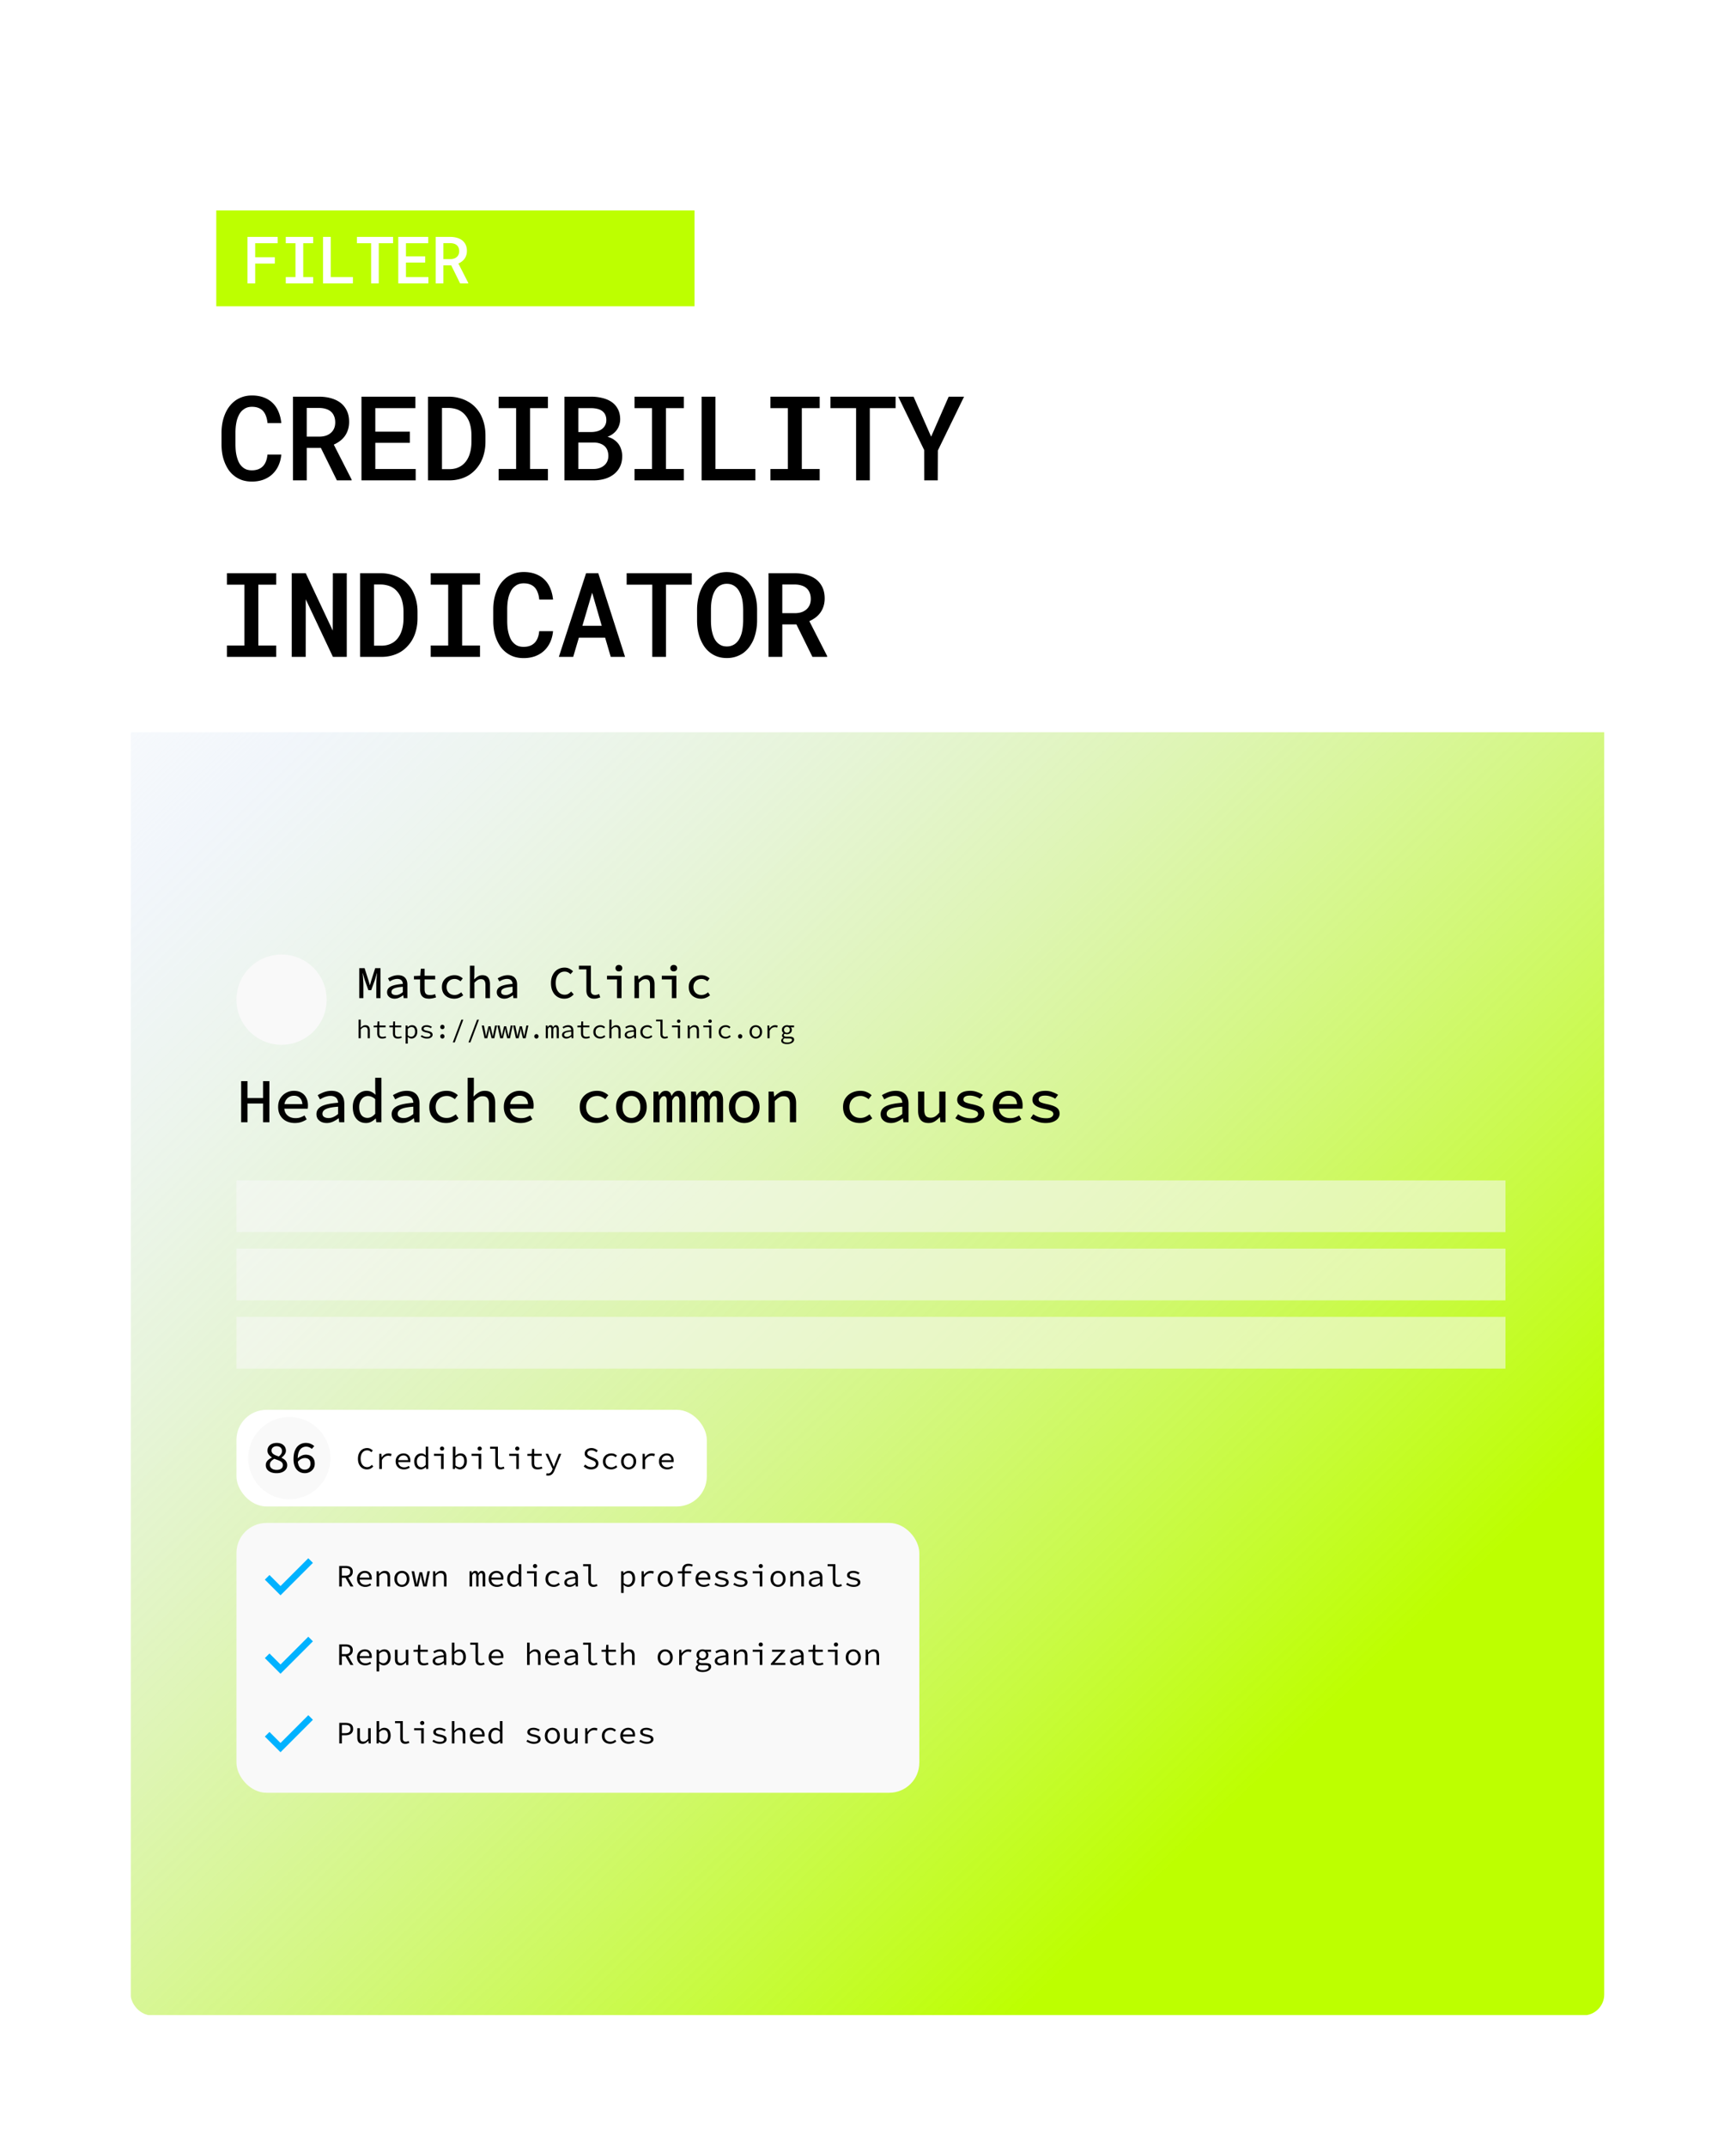
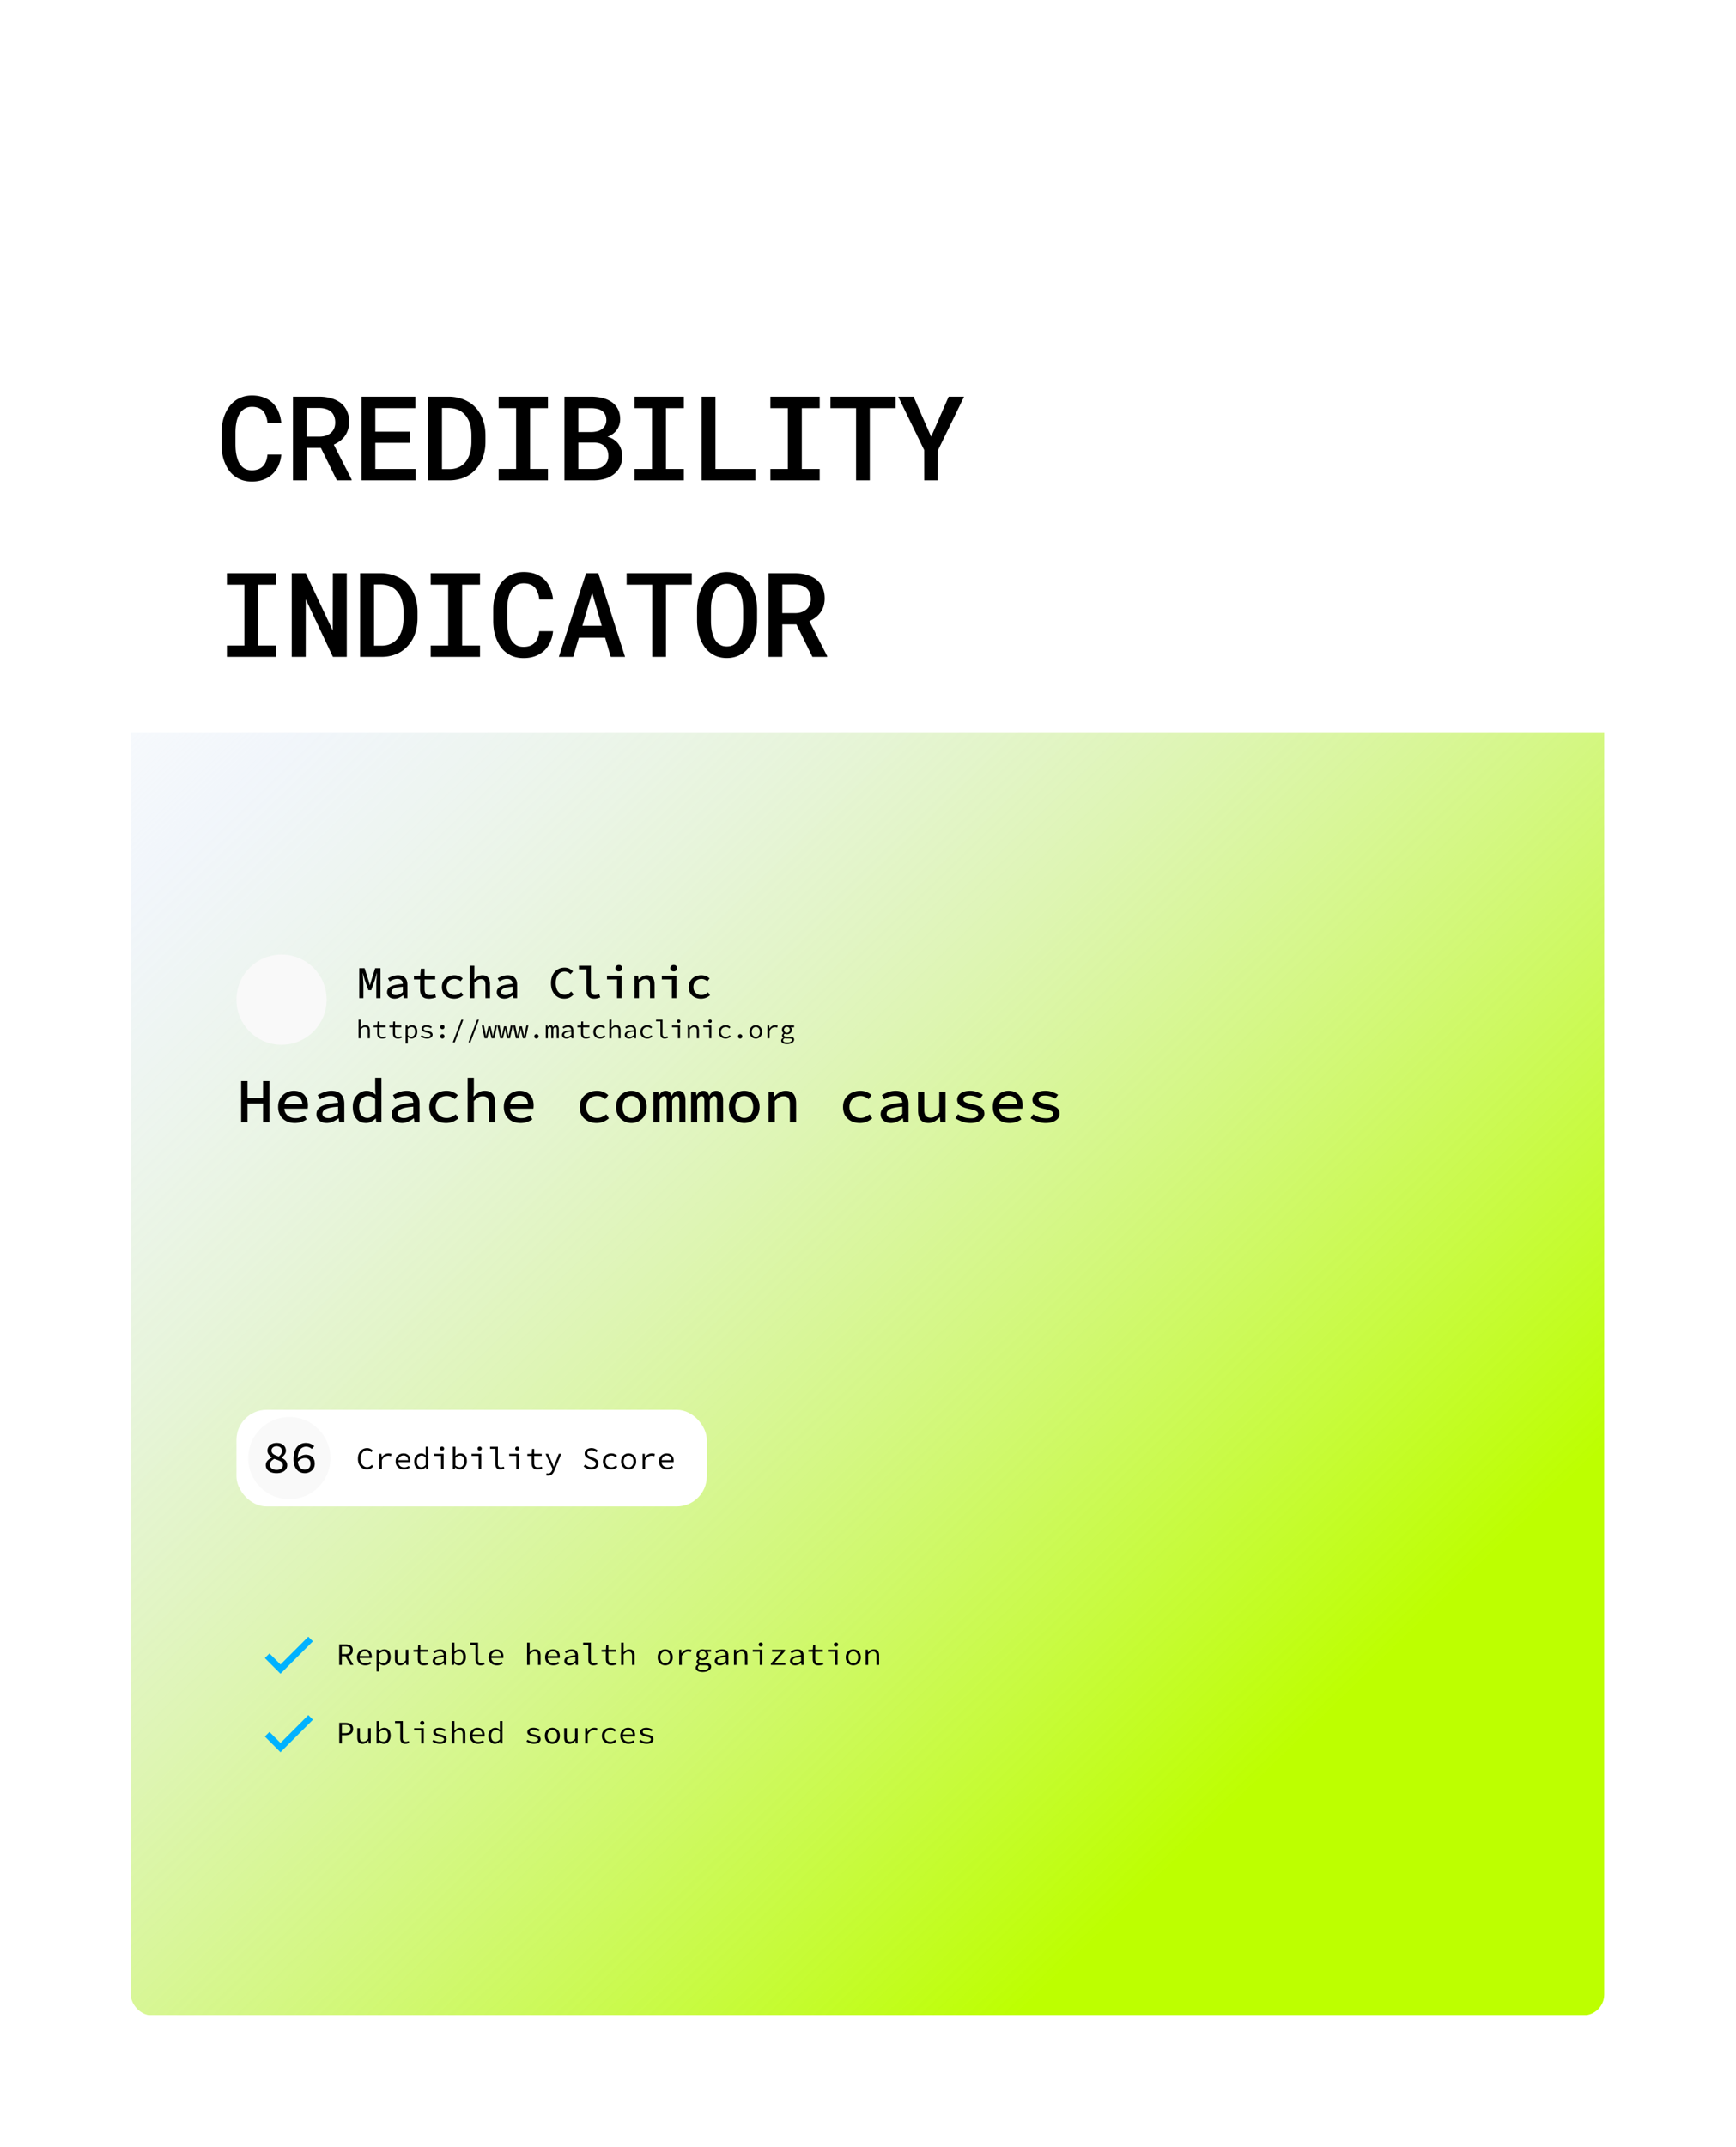
<svg xmlns="http://www.w3.org/2000/svg" width="797" height="985" fill="none">
  <g filter="url(#a)">
    <g clip-path="url(#b)">
      <rect width="676.5" height="864.6" x="60" y="58.9" fill="#fff" rx="9.6" />
      <path fill="url(#c)" d="M736.555 923.359h676.5v588.6h-676.5z" transform="rotate(180 736.555 923.359)" />
-       <path fill="#BDFF00" d="M99.289 95.348h219.57v43.949H99.289z" />
      <path fill="#000" d="M129.145 207.389c-.176 1.863-.616 3.559-1.319 5.089-.703 1.511-1.626 2.803-2.768 3.876-1.161 1.089-2.54 1.933-4.14 2.531-1.582.58-3.34.87-5.273.87-1.582 0-3.041-.211-4.377-.633a12.053 12.053 0 0 1-3.534-1.846 12.222 12.222 0 0 1-2.636-2.663 17.514 17.514 0 0 1-1.872-3.454 19.7 19.7 0 0 1-1.161-4.008 26.76 26.76 0 0 1-.369-4.508v-5.247c0-1.495.123-2.936.369-4.325a19.97 19.97 0 0 1 1.108-3.928 15.429 15.429 0 0 1 2.03-3.718 13.62 13.62 0 0 1 2.901-2.874 12.983 12.983 0 0 1 3.427-1.688c1.266-.404 2.646-.606 4.14-.606 2.021 0 3.823.299 5.405.896 1.6.598 2.962 1.442 4.087 2.532 1.143 1.107 2.039 2.443 2.69 4.007.668 1.565 1.098 3.305 1.292 5.221h-6.329c-.105-1.142-.325-2.171-.659-3.085-.316-.932-.756-1.723-1.318-2.373a5.545 5.545 0 0 0-2.136-1.476c-.844-.352-1.854-.528-3.032-.528-.826 0-1.573.114-2.241.343a5.62 5.62 0 0 0-1.741.976c-.703.509-1.292 1.177-1.766 2.003a13.145 13.145 0 0 0-1.134 2.716c-.228.879-.404 1.82-.527 2.822a28.306 28.306 0 0 0-.158 3.032v5.3c0 1.283.07 2.487.21 3.612a17.03 17.03 0 0 0 .712 3.085c.246.773.554 1.476.923 2.109a6.927 6.927 0 0 0 1.371 1.635c.545.492 1.169.87 1.872 1.134.721.246 1.538.369 2.453.369 1.089 0 2.056-.158 2.9-.475a5.813 5.813 0 0 0 2.162-1.397c.58-.598 1.046-1.345 1.397-2.241.352-.897.581-1.925.686-3.085h6.355zm18.164-3.085h-6.487v14.897h-6.328v-38.39h12.182c1.986.017 3.814.272 5.484.764s3.112 1.213 4.325 2.162a9.95 9.95 0 0 1 2.794 3.613c.668 1.423 1.002 3.093 1.002 5.009 0 1.319-.175 2.514-.527 3.586a10.12 10.12 0 0 1-1.424 2.901 10.391 10.391 0 0 1-2.215 2.267 14.854 14.854 0 0 1-2.874 1.688l8.201 16.057v.343h-6.777l-7.356-14.897zm-6.487-5.168h5.933c1.125-.018 2.136-.185 3.032-.501.914-.334 1.688-.809 2.321-1.424a5.472 5.472 0 0 0 1.318-1.951c.316-.774.475-1.653.475-2.637 0-1.107-.176-2.074-.528-2.9a5.223 5.223 0 0 0-1.503-2.11c-.615-.527-1.362-.923-2.241-1.186-.879-.281-1.863-.431-2.953-.448h-5.854v13.157zm47.353 2.847h-15.873v11.997h18.536v5.221h-24.89v-38.39h24.758v5.247h-18.404v10.81h15.873v5.115zm8.329 17.218v-38.39h9.493c1.652 0 3.208.193 4.667.58 1.459.369 2.786.887 3.981 1.555a13.565 13.565 0 0 1 3.454 2.584 15.073 15.073 0 0 1 2.558 3.481 19.009 19.009 0 0 1 1.635 4.403c.386 1.6.58 3.305.58 5.115v3.006c0 1.74-.185 3.393-.554 4.957-.352 1.547-.861 2.962-1.529 4.245a15.993 15.993 0 0 1-2.373 3.402 14.89 14.89 0 0 1-3.059 2.61c-1.266.791-2.672 1.397-4.219 1.819-1.529.422-3.173.633-4.93.633h-9.704zm6.408-33.222v28.081h3.296c1.125 0 2.153-.132 3.085-.396a9.244 9.244 0 0 0 2.557-1.186 8.77 8.77 0 0 0 2.057-1.978 10.74 10.74 0 0 0 1.503-2.769 15.16 15.16 0 0 0 .764-2.874c.176-1.037.264-2.144.264-3.322v-3.058c0-1.161-.088-2.259-.264-3.296a15.2 15.2 0 0 0-.764-2.874 10.824 10.824 0 0 0-1.688-2.901 8.552 8.552 0 0 0-2.505-2.135 8.874 8.874 0 0 0-2.373-.923 12.07 12.07 0 0 0-2.847-.369h-3.085zm26.021-5.168h22.623v5.247h-8.2v27.922h8.2v5.221h-22.623v-5.221h8.016v-27.922h-8.016v-5.247zm30.188 38.39v-38.39h12.287c1.863 0 3.612.21 5.247.632 1.635.405 3.05 1.029 4.245 1.872a8.74 8.74 0 0 1 2.795 3.244c.686 1.3 1.029 2.847 1.029 4.64a8.774 8.774 0 0 1-.58 3.059 7.516 7.516 0 0 1-1.53 2.478 8.72 8.72 0 0 1-1.608 1.398c-.58.387-1.257.738-2.03 1.054v.053c1.142.299 2.118.738 2.926 1.319a8.857 8.857 0 0 1 2.031 1.924 8.44 8.44 0 0 1 1.265 2.584c.299.932.448 1.916.448 2.953.018 1.829-.307 3.437-.975 4.826a9.771 9.771 0 0 1-2.769 3.48c-1.177.949-2.584 1.67-4.218 2.162-1.618.475-3.375.712-5.274.712h-13.289zm6.381-17.349v12.128h6.961c1.002 0 1.916-.14 2.742-.421.826-.282 1.529-.668 2.109-1.161a5.028 5.028 0 0 0 1.451-1.872c.351-.755.527-1.59.527-2.505 0-.966-.141-1.819-.422-2.557a4.963 4.963 0 0 0-1.266-1.925c-.562-.527-1.248-.932-2.056-1.213-.809-.299-1.732-.457-2.769-.474h-7.277zm0-4.826h6.038c1.037-.017 1.986-.158 2.848-.422.879-.263 1.617-.65 2.215-1.16a5.004 5.004 0 0 0 1.292-1.661c.316-.65.474-1.397.474-2.241 0-.896-.149-1.67-.448-2.32a4.078 4.078 0 0 0-1.213-1.635c-.598-.527-1.345-.905-2.241-1.134-.897-.246-1.89-.378-2.98-.395h-5.985v10.968zm25.811-16.215h22.623v5.247h-8.2v27.922h8.2v5.221h-22.623v-5.221h8.015v-27.922h-8.015v-5.247zm37.148 33.169h18.326v5.221h-24.68v-38.39h6.354v33.169zm25.231-33.169h22.623v5.247h-8.2v27.922h8.2v5.221h-22.623v-5.221h8.016v-27.922h-8.016v-5.247zm57.478 5.247h-11.839v33.143h-6.302v-33.143h-11.76v-5.247h29.901v5.247zm16.318 13.104 8.042-18.351h7.067l-12.024 24.679-.053 13.711h-6.196l-.026-13.895-11.918-24.495h7.04l8.068 18.351zm-323.313 62.649h22.623v5.247h-8.2v27.922h8.2v5.221h-22.623v-5.221h8.015v-27.922h-8.015v-5.247zm55.025 38.39h-6.354l-12.472-26.42-.026 26.42h-6.407v-38.39h6.433l12.393 26.314.053-26.314h6.38v38.39zm6.115 0v-38.39h9.492c1.652 0 3.208.193 4.667.58 1.459.369 2.786.887 3.981 1.555a13.57 13.57 0 0 1 3.455 2.584 15.069 15.069 0 0 1 2.557 3.481 19.009 19.009 0 0 1 1.635 4.403c.387 1.6.58 3.305.58 5.115v3.006c0 1.74-.185 3.393-.554 4.957-.351 1.547-.861 2.962-1.529 4.245a15.922 15.922 0 0 1-2.373 3.402 14.89 14.89 0 0 1-3.059 2.61c-1.265.791-2.671 1.397-4.218 1.819-1.53.422-3.173.633-4.931.633h-9.703zm6.407-33.222v28.081h3.296c1.125 0 2.153-.132 3.085-.396a9.25 9.25 0 0 0 2.558-1.186 8.765 8.765 0 0 0 2.056-1.978 10.74 10.74 0 0 0 1.503-2.769c.334-.878.589-1.836.765-2.874.176-1.037.263-2.144.263-3.322v-3.058c0-1.161-.087-2.259-.263-3.296a15.275 15.275 0 0 0-.765-2.874 10.821 10.821 0 0 0-1.687-2.901 8.565 8.565 0 0 0-2.505-2.135 8.874 8.874 0 0 0-2.373-.923 12.07 12.07 0 0 0-2.848-.369h-3.085zm26.022-5.168h22.623v5.247h-8.2v27.922h8.2v5.221h-22.623v-5.221h8.015v-27.922h-8.015v-5.247zm56.159 26.578c-.176 1.863-.615 3.559-1.318 5.089-.703 1.511-1.626 2.803-2.769 3.876-1.16 1.089-2.54 1.933-4.139 2.531-1.582.58-3.34.87-5.274.87-1.582 0-3.041-.211-4.377-.633a12.06 12.06 0 0 1-3.533-1.846 12.226 12.226 0 0 1-2.637-2.663 17.618 17.618 0 0 1-1.872-3.454 19.7 19.7 0 0 1-1.16-4.008 26.76 26.76 0 0 1-.369-4.508v-5.247c0-1.495.123-2.936.369-4.325a19.9 19.9 0 0 1 1.107-3.928 15.466 15.466 0 0 1 2.031-3.718 13.592 13.592 0 0 1 2.9-2.874 12.989 12.989 0 0 1 3.428-1.688c1.265-.404 2.645-.606 4.139-.606 2.022 0 3.824.299 5.406.896 1.599.598 2.962 1.442 4.087 2.532 1.142 1.107 2.039 2.443 2.689 4.007.668 1.565 1.099 3.305 1.292 5.221h-6.328c-.105-1.142-.325-2.171-.659-3.085-.317-.932-.756-1.723-1.319-2.373a5.55 5.55 0 0 0-2.135-1.476c-.844-.352-1.855-.528-3.033-.528-.826 0-1.573.114-2.241.343-.65.228-1.23.554-1.74.976-.703.509-1.292 1.177-1.767 2.003a13.09 13.09 0 0 0-1.133 2.716c-.229.879-.405 1.82-.528 2.822a28.568 28.568 0 0 0-.158 3.032v5.3c0 1.283.07 2.487.211 3.612.158 1.125.396 2.153.712 3.085.246.773.554 1.476.923 2.109a6.927 6.927 0 0 0 1.371 1.635c.545.492 1.169.87 1.872 1.134.721.246 1.538.369 2.452.369 1.09 0 2.057-.158 2.9-.475a5.817 5.817 0 0 0 2.163-1.397c.58-.598 1.046-1.345 1.397-2.241.352-.897.58-1.925.686-3.085h6.354zm23.912 2.979h-12.049l-2.611 8.833h-6.592l12.499-38.39h5.616l12.287 38.39h-6.566l-2.584-8.833zm-10.441-5.431h8.886l-4.404-15.188-4.482 15.188zm50.227-18.879h-11.839v33.143h-6.302v-33.143H287.7v-5.247h29.901v5.247zm29.977 16.505c0 1.547-.141 3.041-.422 4.483a21.552 21.552 0 0 1-1.161 4.087 17.21 17.21 0 0 1-2.03 3.559 13.43 13.43 0 0 1-2.795 2.769 13.002 13.002 0 0 1-3.401 1.661c-1.231.404-2.584.607-4.061.607-1.529 0-2.935-.211-4.218-.633a12.315 12.315 0 0 1-3.402-1.793 12.723 12.723 0 0 1-2.689-2.795 17.417 17.417 0 0 1-1.899-3.586 20.412 20.412 0 0 1-1.107-3.982 25.65 25.65 0 0 1-.369-4.377v-5.062c0-1.564.132-3.076.395-4.535a20.847 20.847 0 0 1 1.187-4.14 16.96 16.96 0 0 1 1.872-3.428 12.74 12.74 0 0 1 2.663-2.742 11.017 11.017 0 0 1 3.349-1.74c1.265-.422 2.654-.633 4.166-.633 1.529 0 2.935.211 4.218.633a12.078 12.078 0 0 1 3.454 1.767 12.714 12.714 0 0 1 2.664 2.663 16.044 16.044 0 0 1 1.898 3.348 19.743 19.743 0 0 1 1.266 4.193c.281 1.476.422 3.014.422 4.614v5.062zm-6.381-5.115a30.112 30.112 0 0 0-.185-2.847 15.847 15.847 0 0 0-.475-2.664 11.798 11.798 0 0 0-1.054-2.636 7.387 7.387 0 0 0-1.556-2.057 6.206 6.206 0 0 0-1.872-1.16c-.703-.281-1.503-.422-2.399-.422-.862 0-1.635.141-2.321.422a5.519 5.519 0 0 0-1.793 1.107 7.79 7.79 0 0 0-1.555 2.083 10.865 10.865 0 0 0-.976 2.663 20.456 20.456 0 0 0-.475 2.69 30.33 30.33 0 0 0-.131 2.821v5.115c0 .932.044 1.855.131 2.769.088.914.238 1.793.449 2.637.228.949.536 1.837.923 2.663.404.808.887 1.494 1.45 2.056.545.528 1.169.95 1.872 1.266.721.299 1.547.448 2.478.448.897 0 1.705-.149 2.426-.448a5.87 5.87 0 0 0 1.899-1.213 7.467 7.467 0 0 0 1.529-2.056 12.29 12.29 0 0 0 1.002-2.664c.211-.843.36-1.722.448-2.636.106-.932.167-1.872.185-2.822v-5.115zm24.439 6.856h-6.486v14.897h-6.328v-38.39h12.181c1.987.017 3.815.272 5.485.764 1.67.492 3.111 1.213 4.324 2.162a9.963 9.963 0 0 1 2.795 3.613c.668 1.423 1.002 3.093 1.002 5.009 0 1.319-.176 2.514-.527 3.586a10.146 10.146 0 0 1-1.424 2.901 10.414 10.414 0 0 1-2.215 2.267 14.854 14.854 0 0 1-2.874 1.688l8.2 16.057v.343h-6.776l-7.357-14.897zm-6.486-5.168h5.933c1.125-.018 2.135-.185 3.032-.501.914-.334 1.687-.809 2.32-1.424a5.459 5.459 0 0 0 1.318-1.951c.317-.774.475-1.653.475-2.637 0-1.107-.176-2.074-.527-2.9a5.223 5.223 0 0 0-1.503-2.11c-.615-.527-1.362-.923-2.241-1.186-.879-.281-1.864-.431-2.954-.448h-5.853v13.157z" />
      <path fill="#fff" d="M126.179 119.74h-9.024v9.082h-3.545v-21.328h13.858v2.915h-10.313v6.431h9.024v2.9zm5.023-12.246h12.568v2.915h-4.556v15.513h4.556v2.9h-12.568v-2.9h4.453v-15.513h-4.453v-2.915zm20.638 18.428h10.18v2.9h-13.711v-21.328h3.531v18.428zm28.621-15.513h-6.577v18.413h-3.501v-18.413h-6.533v-2.915h16.611v2.915zm14.735 8.848h-8.818v6.665h10.298v2.9h-13.829v-21.328h13.755v2.915h-10.224v6.006h8.818v2.842zm11.952 1.289h-3.604v8.276h-3.515v-21.328h6.767c1.104.01 2.119.152 3.047.425.928.273 1.728.674 2.402 1.201a5.531 5.531 0 0 1 1.553 2.007c.371.791.557 1.719.557 2.783 0 .733-.098 1.397-.293 1.992a5.644 5.644 0 0 1-.791 1.612 5.783 5.783 0 0 1-1.231 1.259 8.23 8.23 0 0 1-1.596.938l4.555 8.921v.19h-3.764l-4.087-8.276zm-3.604-2.871h3.296a5.295 5.295 0 0 0 1.685-.279 3.586 3.586 0 0 0 1.289-.791c.312-.293.556-.654.732-1.084a3.83 3.83 0 0 0 .264-1.464c0-.616-.098-1.153-.293-1.612a2.914 2.914 0 0 0-.835-1.172 3.385 3.385 0 0 0-1.245-.659 5.692 5.692 0 0 0-1.641-.249h-3.252v7.31z" />
      <path fill="#000" d="M164.944 456.768v-13.755h2.436l1.785 5.607.609 2.142h.084l.609-2.142 1.785-5.607h2.436v13.755h-1.932v-6.195c0-.35.014-.756.042-1.218l.084-1.47c.042-.504.077-.98.105-1.428.042-.448.077-.833.105-1.155h-.063l-.861 2.961-1.743 4.851h-1.302l-1.722-4.851-.84-2.961h-.063c.042.322.077.707.105 1.155.042.448.077.924.105 1.428l.084 1.47c.028.462.042.868.042 1.218v6.195h-1.89zm16.224.252a4.324 4.324 0 0 1-1.785-.357 3.204 3.204 0 0 1-1.239-1.029c-.294-.448-.441-.973-.441-1.575 0-1.148.56-2.023 1.68-2.625 1.134-.602 2.989-1.001 5.565-1.197a2.662 2.662 0 0 0-.294-1.155 1.785 1.785 0 0 0-.819-.819c-.364-.21-.847-.315-1.449-.315-.42 0-.833.056-1.239.168a5.888 5.888 0 0 0-1.176.42c-.378.182-.735.371-1.071.567l-.777-1.407c.378-.224.812-.448 1.302-.672a8.078 8.078 0 0 1 1.575-.567 7.33 7.33 0 0 1 1.743-.21c.952 0 1.743.175 2.373.525.63.35 1.106.847 1.428 1.491.322.644.483 1.421.483 2.331v6.174h-1.701l-.168-1.323h-.063a9.956 9.956 0 0 1-1.848 1.113 5.033 5.033 0 0 1-2.079.462zm.588-1.659c.546 0 1.085-.119 1.617-.357a6.775 6.775 0 0 0 1.575-1.008v-2.436c-1.344.098-2.401.252-3.171.462-.756.21-1.288.476-1.596.798a1.493 1.493 0 0 0-.462 1.092c0 .336.091.616.273.84.196.21.448.364.756.462a3.31 3.31 0 0 0 1.008.147zm15.196 1.659c-1.036 0-1.855-.182-2.457-.546a3.034 3.034 0 0 1-1.26-1.512c-.252-.644-.378-1.393-.378-2.247v-4.536h-2.814v-1.554l2.898-.126.273-3.234h1.722v3.234h4.851v1.68h-4.851v4.536c0 .574.077 1.064.231 1.47.154.392.413.686.777.882.364.182.854.273 1.47.273.462 0 .882-.035 1.26-.105a8.957 8.957 0 0 0 1.092-.315l.42 1.512c-.462.154-.959.287-1.491.399a7.388 7.388 0 0 1-1.743.189zm11.584 0c-1.064 0-2.023-.21-2.877-.63a4.942 4.942 0 0 1-2.037-1.827c-.49-.812-.735-1.785-.735-2.919 0-1.134.266-2.1.798-2.898a5.15 5.15 0 0 1 2.1-1.848 6.427 6.427 0 0 1 2.877-.651c.84 0 1.575.147 2.205.441.63.28 1.155.623 1.575 1.029l-1.008 1.323a5.405 5.405 0 0 0-1.281-.777 3.237 3.237 0 0 0-1.386-.294c-.728 0-1.379.154-1.953.462a3.38 3.38 0 0 0-1.323 1.302c-.308.546-.462 1.183-.462 1.911 0 .742.154 1.386.462 1.932.308.546.735.973 1.281 1.281.56.308 1.204.462 1.932.462.616 0 1.176-.119 1.68-.357a6.447 6.447 0 0 0 1.365-.861l.903 1.344a6.505 6.505 0 0 1-1.932 1.176c-.7.266-1.428.399-2.184.399zm7.195-.252v-14.889h2.079v3.948l-.126 2.31h.063a7.806 7.806 0 0 1 1.638-1.323c.602-.378 1.295-.567 2.079-.567 1.204 0 2.086.364 2.646 1.092.56.714.84 1.736.84 3.066v6.363h-2.079v-6.09c0-.896-.168-1.554-.504-1.974-.322-.434-.868-.651-1.638-.651-.546 0-1.036.14-1.47.42-.434.266-.917.672-1.449 1.218v7.077h-2.079zm15.805.252a4.324 4.324 0 0 1-1.785-.357 3.204 3.204 0 0 1-1.239-1.029c-.294-.448-.441-.973-.441-1.575 0-1.148.56-2.023 1.68-2.625 1.134-.602 2.989-1.001 5.565-1.197a2.662 2.662 0 0 0-.294-1.155 1.785 1.785 0 0 0-.819-.819c-.364-.21-.847-.315-1.449-.315-.42 0-.833.056-1.239.168a5.888 5.888 0 0 0-1.176.42c-.378.182-.735.371-1.071.567l-.777-1.407c.378-.224.812-.448 1.302-.672a8.078 8.078 0 0 1 1.575-.567 7.33 7.33 0 0 1 1.743-.21c.952 0 1.743.175 2.373.525.63.35 1.106.847 1.428 1.491.322.644.483 1.421.483 2.331v6.174h-1.701l-.168-1.323h-.063a9.956 9.956 0 0 1-1.848 1.113 5.033 5.033 0 0 1-2.079.462zm.588-1.659c.546 0 1.085-.119 1.617-.357a6.775 6.775 0 0 0 1.575-1.008v-2.436c-1.344.098-2.401.252-3.171.462-.756.21-1.288.476-1.596.798a1.493 1.493 0 0 0-.462 1.092c0 .336.091.616.273.84.196.21.448.364.756.462a3.31 3.31 0 0 0 1.008.147zm26.926 1.659a6.182 6.182 0 0 1-2.394-.462 5.851 5.851 0 0 1-1.932-1.386c-.546-.616-.98-1.365-1.302-2.247-.308-.882-.462-1.883-.462-3.003 0-1.498.273-2.779.819-3.843.546-1.078 1.288-1.897 2.226-2.457.938-.574 2.009-.861 3.213-.861.84 0 1.589.175 2.247.525.658.336 1.197.728 1.617 1.176l-1.176 1.323a3.846 3.846 0 0 0-1.197-.882c-.434-.21-.931-.315-1.491-.315-.812 0-1.526.217-2.142.651-.616.42-1.099 1.022-1.449 1.806-.336.784-.504 1.722-.504 2.814s.168 2.037.504 2.835c.35.798.833 1.414 1.449 1.848.63.434 1.358.651 2.184.651.602 0 1.141-.126 1.617-.378a5.238 5.238 0 0 0 1.323-1.071l1.176 1.281a5.728 5.728 0 0 1-1.869 1.47c-.714.35-1.533.525-2.457.525zm13.663 0c-1.134 0-2.002-.329-2.604-.987-.602-.672-.903-1.624-.903-2.856v-9.618h-3.423v-1.68h5.502v11.424c0 .714.182 1.232.546 1.554.364.308.819.462 1.365.462.28 0 .567-.035.861-.105.308-.07.644-.182 1.008-.336l.504 1.554c-.49.168-.945.308-1.365.42-.406.112-.903.168-1.491.168zm10.555-.252v-8.589h-4.599v-1.68h6.678v10.269h-2.079zm.861-12.264c-.448 0-.819-.133-1.113-.399-.294-.28-.441-.644-.441-1.092 0-.448.147-.805.441-1.071.294-.28.665-.42 1.113-.42.448 0 .819.14 1.113.42.294.266.441.623.441 1.071 0 .448-.147.812-.441 1.092-.294.266-.665.399-1.113.399zm7.153 12.264v-10.269h1.701l.168 1.659h.084a8.434 8.434 0 0 1 1.68-1.344c.602-.378 1.302-.567 2.1-.567 1.19 0 2.065.364 2.625 1.092.574.714.861 1.736.861 3.066v6.363h-2.079v-6.09c0-.896-.168-1.554-.504-1.974-.322-.434-.868-.651-1.638-.651-.546 0-1.036.14-1.47.42-.434.266-.917.672-1.449 1.218v7.077h-2.079zm17.169 0v-8.589h-4.599v-1.68h6.678v10.269h-2.079zm.861-12.264c-.448 0-.819-.133-1.113-.399-.294-.28-.441-.644-.441-1.092 0-.448.147-.805.441-1.071.294-.28.665-.42 1.113-.42.448 0 .819.14 1.113.42.294.266.441.623.441 1.071 0 .448-.147.812-.441 1.092-.294.266-.665.399-1.113.399zm12.55 12.516c-1.064 0-2.023-.21-2.877-.63a4.942 4.942 0 0 1-2.037-1.827c-.49-.812-.735-1.785-.735-2.919 0-1.134.266-2.1.798-2.898a5.15 5.15 0 0 1 2.1-1.848 6.427 6.427 0 0 1 2.877-.651c.84 0 1.575.147 2.205.441.63.28 1.155.623 1.575 1.029l-1.008 1.323a5.405 5.405 0 0 0-1.281-.777 3.237 3.237 0 0 0-1.386-.294c-.728 0-1.379.154-1.953.462a3.38 3.38 0 0 0-1.323 1.302c-.308.546-.462 1.183-.462 1.911 0 .742.154 1.386.462 1.932.308.546.735.973 1.281 1.281.56.308 1.204.462 1.932.462.616 0 1.176-.119 1.68-.357a6.447 6.447 0 0 0 1.365-.861l.903 1.344a6.505 6.505 0 0 1-1.932 1.176c-.7.266-1.428.399-2.184.399zm-157.23 18.148v-8.544h.984v2.328l-.06 1.38h.036a4.6 4.6 0 0 1 .972-.804 2.209 2.209 0 0 1 1.212-.336c.688 0 1.196.2 1.524.6.328.4.492.984.492 1.752v3.624h-.984v-3.492c0-.552-.104-.96-.312-1.224-.208-.272-.552-.408-1.032-.408-.344 0-.652.088-.924.264-.272.176-.58.44-.924.792v4.068h-.984zm10.807.144c-.568 0-1.016-.1-1.344-.3a1.759 1.759 0 0 1-.708-.852c-.136-.36-.204-.78-.204-1.26v-2.76h-1.644v-.744l1.68-.06.132-1.872h.816v1.872h2.868v.804h-2.868v2.772c0 .344.044.636.132.876.088.24.24.42.456.54.216.12.512.18.888.18.28 0 .532-.024.756-.072.224-.048.44-.112.648-.192l.216.72a6.436 6.436 0 0 1-.84.24 4.071 4.071 0 0 1-.984.108zm7.195 0c-.568 0-1.016-.1-1.344-.3a1.759 1.759 0 0 1-.708-.852c-.136-.36-.204-.78-.204-1.26v-2.76h-1.644v-.744l1.68-.06.132-1.872h.816v1.872h2.868v.804h-2.868v2.772c0 .344.044.636.132.876.088.24.24.42.456.54.216.12.512.18.888.18.28 0 .532-.024.756-.072.224-.048.44-.112.648-.192l.216.72a6.436 6.436 0 0 1-.84.24 4.071 4.071 0 0 1-.984.108zm3.584 2.316v-8.292h.816l.084.744h.036c.272-.256.584-.468.936-.636.36-.168.72-.252 1.08-.252.528 0 .968.124 1.32.372.36.24.632.584.816 1.032.184.44.276.964.276 1.572 0 .656-.124 1.22-.372 1.692s-.572.832-.972 1.08c-.4.248-.836.372-1.308.372-.264 0-.556-.064-.876-.192a3.152 3.152 0 0 1-.864-.564h-.036l.048 1.104v1.968h-.984zm2.544-3.144c.344 0 .652-.092.924-.276a1.81 1.81 0 0 0 .636-.792c.16-.352.24-.768.24-1.248 0-.424-.056-.796-.168-1.116-.112-.328-.288-.58-.528-.756-.24-.184-.556-.276-.948-.276-.264 0-.544.072-.84.216-.288.136-.58.356-.876.66v2.904c.28.248.56.424.84.528.288.104.528.156.72.156zm7.255.828c-.568 0-1.1-.092-1.596-.276a5.893 5.893 0 0 1-1.272-.636l.456-.648c.336.24.708.432 1.116.576.408.144.88.216 1.416.216.496 0 .864-.092 1.104-.276.248-.184.372-.396.372-.636a.688.688 0 0 0-.324-.588c-.12-.088-.3-.172-.54-.252-.24-.08-.56-.16-.96-.24-.76-.16-1.332-.376-1.716-.648-.376-.272-.564-.624-.564-1.056 0-.472.204-.864.612-1.176.408-.32 1.012-.48 1.812-.48.448 0 .88.076 1.296.228.416.144.768.316 1.056.516l-.48.636a3.05 3.05 0 0 0-.9-.444 3.317 3.317 0 0 0-1.056-.168c-.336 0-.604.04-.804.12a.853.853 0 0 0-.42.3.777.777 0 0 0-.12.42c0 .248.132.444.396.588.272.136.704.264 1.296.384.648.136 1.144.288 1.488.456.352.168.592.36.72.576.136.216.204.472.204.768 0 .32-.1.612-.3.876-.2.256-.492.464-.876.624-.384.16-.856.24-1.416.24zm7.075-4.296a.955.955 0 0 1-.684-.276.992.992 0 0 1-.288-.732c0-.304.096-.548.288-.732a.934.934 0 0 1 .684-.288c.272 0 .5.096.684.288.192.184.288.428.288.732 0 .296-.096.54-.288.732a.929.929 0 0 1-.684.276zm0 4.296a.955.955 0 0 1-.684-.276.992.992 0 0 1-.288-.732c0-.304.096-.548.288-.732a.934.934 0 0 1 .684-.288c.272 0 .5.096.684.288.192.184.288.428.288.732 0 .296-.096.54-.288.732a.929.929 0 0 1-.684.276zm4.784 1.776 3.936-10.44h.888l-3.936 10.44h-.888zm7.195 0 3.936-10.44h.888l-3.936 10.44h-.888zm7.375-1.92-1.272-5.832h.984l.696 3.384c.056.272.104.54.144.804.048.256.088.524.12.804h.048c.04-.28.088-.548.144-.804l.192-.804.72-3.024h.984l.696 3.024c.064.272.132.54.204.804.072.256.124.524.156.804h.048c.048-.28.088-.548.12-.804.04-.264.088-.532.144-.804l.696-3.384h.912l-1.248 5.832h-1.272l-.672-2.784a12.519 12.519 0 0 1-.144-.744 28.36 28.36 0 0 1-.144-.984h-.048a28.36 28.36 0 0 1-.144.984c-.048.288-.096.536-.144.744l-.648 2.784h-1.272zm7.195 0-1.272-5.832h.984l.696 3.384c.056.272.104.54.144.804.048.256.088.524.12.804h.048c.04-.28.088-.548.144-.804l.192-.804.72-3.024h.984l.696 3.024c.064.272.132.54.204.804.072.256.124.524.156.804h.048c.048-.28.088-.548.12-.804.04-.264.088-.532.144-.804l.696-3.384h.912l-1.248 5.832h-1.272l-.672-2.784a12.519 12.519 0 0 1-.144-.744 28.36 28.36 0 0 1-.144-.984h-.048a28.36 28.36 0 0 1-.144.984c-.048.288-.096.536-.144.744l-.648 2.784h-1.272zm7.196 0-1.272-5.832h.984l.696 3.384c.056.272.104.54.144.804.048.256.088.524.12.804h.048c.04-.28.088-.548.144-.804l.192-.804.72-3.024h.984l.696 3.024c.064.272.132.54.204.804.072.256.124.524.156.804h.048c.048-.28.088-.548.12-.804.04-.264.088-.532.144-.804l.696-3.384h.912l-1.248 5.832h-1.272l-.672-2.784a12.519 12.519 0 0 1-.144-.744 28.36 28.36 0 0 1-.144-.984h-.048a28.36 28.36 0 0 1-.144.984c-.048.288-.096.536-.144.744l-.648 2.784h-1.272zm9.427.144a.955.955 0 0 1-.684-.276.992.992 0 0 1-.288-.732c0-.304.096-.548.288-.732a.934.934 0 0 1 .684-.288c.272 0 .5.096.684.288.192.184.288.428.288.732 0 .296-.096.54-.288.732a.929.929 0 0 1-.684.276zm4.291-.144v-5.832h.792l.084.768h.024c.152-.272.328-.492.528-.66.2-.168.468-.252.804-.252.288 0 .524.084.708.252.184.168.316.42.396.756.168-.312.352-.556.552-.732.208-.184.48-.276.816-.276.408 0 .724.156.948.468.232.304.348.748.348 1.332v4.176h-.984v-4.104c0-.68-.208-1.02-.624-1.02a.65.65 0 0 0-.504.228c-.128.144-.272.368-.432.672v4.224h-.912v-4.104c0-.336-.048-.588-.144-.756-.088-.176-.24-.264-.456-.264-.2 0-.376.076-.528.228-.144.144-.288.368-.432.672v4.224h-.984zm9.452.144a2.54 2.54 0 0 1-.996-.192 1.723 1.723 0 0 1-.72-.576 1.494 1.494 0 0 1-.264-.888c0-.656.328-1.152.984-1.488.656-.344 1.736-.576 3.24-.696a1.853 1.853 0 0 0-.168-.732 1.095 1.095 0 0 0-.48-.528c-.224-.136-.524-.204-.9-.204-.248 0-.496.036-.744.108-.24.064-.472.152-.696.264a6.967 6.967 0 0 0-.6.324l-.384-.672c.192-.128.424-.256.696-.384.28-.136.58-.244.9-.324a3.74 3.74 0 0 1 .996-.132c.536 0 .976.1 1.32.3.352.2.612.48.78.84.176.352.264.772.264 1.26v3.576h-.804l-.084-.792h-.036c-.32.256-.68.476-1.08.66-.4.184-.808.276-1.224.276zm.264-.792c.336 0 .668-.076.996-.228.328-.152.656-.364.984-.636v-1.536c-.832.072-1.488.172-1.968.3-.472.128-.808.292-1.008.492a.921.921 0 0 0-.288.672c0 .216.06.396.18.54.12.136.276.236.468.3.2.064.412.096.636.096zm8.707.792c-.568 0-1.016-.1-1.344-.3a1.759 1.759 0 0 1-.708-.852c-.136-.36-.204-.78-.204-1.26v-2.76h-1.644v-.744l1.68-.06.132-1.872h.816v1.872h2.868v.804h-2.868v2.772c0 .344.044.636.132.876.088.24.24.42.456.54.216.12.512.18.888.18.28 0 .532-.024.756-.072.224-.048.44-.112.648-.192l.216.72a6.436 6.436 0 0 1-.84.24 4.071 4.071 0 0 1-.984.108zm6.619 0c-.608 0-1.156-.12-1.644-.36-.48-.24-.86-.588-1.14-1.044-.272-.456-.408-1.004-.408-1.644 0-.656.148-1.212.444-1.668a2.906 2.906 0 0 1 1.176-1.044c.496-.24 1.04-.36 1.632-.36.48 0 .892.084 1.236.252.352.168.648.368.888.6l-.492.636a3.238 3.238 0 0 0-.744-.492c-.256-.12-.54-.18-.852-.18-.448 0-.844.096-1.188.288a1.965 1.965 0 0 0-.804.792c-.184.336-.276.728-.276 1.176 0 .44.092.828.276 1.164.184.336.444.6.78.792.344.184.74.276 1.188.276.36 0 .688-.072.984-.216.304-.144.576-.316.816-.516l.444.636c-.32.288-.68.512-1.08.672a3.24 3.24 0 0 1-1.236.24zm4.16-.144v-8.544h.984v2.328l-.06 1.38h.036a4.6 4.6 0 0 1 .972-.804 2.209 2.209 0 0 1 1.212-.336c.688 0 1.196.2 1.524.6.328.4.492.984.492 1.752v3.624h-.984v-3.492c0-.552-.104-.96-.312-1.224-.208-.272-.552-.408-1.032-.408-.344 0-.652.088-.924.264-.272.176-.58.44-.924.792v4.068h-.984zm9.031.144a2.54 2.54 0 0 1-.996-.192 1.723 1.723 0 0 1-.72-.576 1.494 1.494 0 0 1-.264-.888c0-.656.328-1.152.984-1.488.656-.344 1.736-.576 3.24-.696a1.853 1.853 0 0 0-.168-.732 1.095 1.095 0 0 0-.48-.528c-.224-.136-.524-.204-.9-.204-.248 0-.496.036-.744.108-.24.064-.472.152-.696.264a6.967 6.967 0 0 0-.6.324l-.384-.672c.192-.128.424-.256.696-.384.28-.136.58-.244.9-.324a3.74 3.74 0 0 1 .996-.132c.536 0 .976.1 1.32.3.352.2.612.48.78.84.176.352.264.772.264 1.26v3.576h-.804l-.084-.792h-.036c-.32.256-.68.476-1.08.66-.4.184-.808.276-1.224.276zm.264-.792c.336 0 .668-.076.996-.228.328-.152.656-.364.984-.636v-1.536c-.832.072-1.488.172-1.968.3-.472.128-.808.292-1.008.492a.921.921 0 0 0-.288.672c0 .216.06.396.18.54.12.136.276.236.468.3.2.064.412.096.636.096zm8.131.792c-.608 0-1.156-.12-1.644-.36-.48-.24-.86-.588-1.14-1.044-.272-.456-.408-1.004-.408-1.644 0-.656.148-1.212.444-1.668a2.906 2.906 0 0 1 1.176-1.044c.496-.24 1.04-.36 1.632-.36.48 0 .892.084 1.236.252.352.168.648.368.888.6l-.492.636a3.238 3.238 0 0 0-.744-.492c-.256-.12-.54-.18-.852-.18-.448 0-.844.096-1.188.288a1.965 1.965 0 0 0-.804.792c-.184.336-.276.728-.276 1.176 0 .44.092.828.276 1.164.184.336.444.6.78.792.344.184.74.276 1.188.276.36 0 .688-.072.984-.216.304-.144.576-.316.816-.516l.444.636c-.32.288-.68.512-1.08.672a3.24 3.24 0 0 1-1.236.24zm7.916 0c-.616 0-1.088-.176-1.416-.528-.328-.36-.492-.884-.492-1.572v-5.784h-1.992v-.804h2.976v6.66c0 .424.104.732.312.924.208.192.484.288.828.288.168 0 .34-.02.516-.06.176-.048.372-.12.588-.216l.252.744a9.863 9.863 0 0 1-.744.24 2.81 2.81 0 0 1-.828.108zm6.115-.144v-5.028h-2.712v-.804h3.696v5.832h-.984zm.384-7.056a.815.815 0 0 1-.564-.204.741.741 0 0 1-.228-.564c0-.232.076-.416.228-.552a.789.789 0 0 1 .564-.216c.224 0 .412.072.564.216.152.136.228.32.228.552 0 .232-.076.42-.228.564a.815.815 0 0 1-.564.204zm4.135 7.056v-5.832h.816l.084.996h.048c.304-.328.632-.6.984-.816a2.27 2.27 0 0 1 1.212-.324c.688 0 1.196.2 1.524.6.328.4.492.984.492 1.752v3.624h-.984v-3.492c0-.552-.104-.96-.312-1.224-.208-.272-.552-.408-1.032-.408-.344 0-.652.088-.924.264-.272.176-.58.44-.924.792v4.068h-.984zm9.872 0v-5.028h-2.712v-.804h3.696v5.832h-.984zm.384-7.056a.815.815 0 0 1-.564-.204.741.741 0 0 1-.228-.564c0-.232.076-.416.228-.552a.789.789 0 0 1 .564-.216c.224 0 .412.072.564.216.152.136.228.32.228.552 0 .232-.076.42-.228.564a.815.815 0 0 1-.564.204zm7.171 7.2c-.608 0-1.156-.12-1.644-.36-.48-.24-.86-.588-1.14-1.044-.272-.456-.408-1.004-.408-1.644 0-.656.148-1.212.444-1.668a2.906 2.906 0 0 1 1.176-1.044c.496-.24 1.04-.36 1.632-.36.48 0 .892.084 1.236.252.352.168.648.368.888.6l-.492.636a3.238 3.238 0 0 0-.744-.492c-.256-.12-.54-.18-.852-.18-.448 0-.844.096-1.188.288a1.965 1.965 0 0 0-.804.792c-.184.336-.276.728-.276 1.176 0 .44.092.828.276 1.164.184.336.444.6.78.792.344.184.74.276 1.188.276.36 0 .688-.072.984-.216.304-.144.576-.316.816-.516l.444.636c-.32.288-.68.512-1.08.672a3.24 3.24 0 0 1-1.236.24zm6.643 0a.955.955 0 0 1-.684-.276.992.992 0 0 1-.288-.732c0-.304.096-.548.288-.732a.934.934 0 0 1 .684-.288c.272 0 .5.096.684.288.192.184.288.428.288.732 0 .296-.096.54-.288.732a.929.929 0 0 1-.684.276zm7.195 0c-.512 0-.988-.12-1.428-.36a2.811 2.811 0 0 1-1.056-1.044c-.264-.456-.396-1.004-.396-1.644 0-.656.132-1.212.396-1.668a2.811 2.811 0 0 1 1.056-1.044c.44-.24.916-.36 1.428-.36.512 0 .984.12 1.416.36.44.24.792.588 1.056 1.044.272.456.408 1.012.408 1.668 0 .64-.136 1.188-.408 1.644a2.702 2.702 0 0 1-1.056 1.044c-.432.24-.904.36-1.416.36zm0-.816c.376 0 .704-.092.984-.276a1.87 1.87 0 0 0 .648-.792c.152-.336.228-.724.228-1.164 0-.448-.076-.84-.228-1.176a1.778 1.778 0 0 0-.648-.792 1.697 1.697 0 0 0-.984-.288c-.376 0-.704.096-.984.288a1.89 1.89 0 0 0-.648.792c-.152.336-.228.728-.228 1.176 0 .44.076.828.228 1.164.16.336.376.6.648.792.28.184.608.276.984.276zm5.348.672v-5.832h.816l.084 1.38h.036c.304-.472.68-.844 1.128-1.116a2.79 2.79 0 0 1 1.476-.408c.216 0 .416.02.6.06.192.032.376.092.552.18l-.228.852a4.355 4.355 0 0 0-.516-.156 2.687 2.687 0 0 0-.564-.048c-.44 0-.864.128-1.272.384-.4.248-.776.676-1.128 1.284v3.42h-.984zm8.995 2.688c-.568 0-1.052-.064-1.452-.192-.4-.128-.708-.312-.924-.552a1.291 1.291 0 0 1-.312-.876c0-.232.08-.464.24-.696.168-.224.408-.424.72-.6v-.048a1.599 1.599 0 0 1-.42-.36c-.12-.152-.18-.352-.18-.6 0-.184.06-.372.18-.564.12-.2.292-.376.516-.528v-.048a1.962 1.962 0 0 1-.516-.612 1.891 1.891 0 0 1-.204-.9c0-.424.104-.792.312-1.104.216-.312.496-.552.84-.72a2.514 2.514 0 0 1 1.14-.264c.328 0 .616.048.864.144h2.412v.804h-1.512c.136.136.252.308.348.516.096.208.144.428.144.66 0 .416-.1.776-.3 1.08-.2.296-.472.524-.816.684a2.62 2.62 0 0 1-1.14.24 2.76 2.76 0 0 1-.492-.048 2.747 2.747 0 0 1-.492-.168 1.126 1.126 0 0 0-.336.3.626.626 0 0 0-.12.372.54.54 0 0 0 .312.504c.216.112.516.168.9.168h1.308c.752 0 1.308.104 1.668.312.368.208.552.56.552 1.056 0 .36-.132.696-.396 1.008-.264.312-.64.56-1.128.744-.48.192-1.052.288-1.716.288zm-.06-5.196c.248 0 .472-.056.672-.168.208-.112.372-.272.492-.48.12-.208.18-.452.18-.732 0-.272-.06-.508-.18-.708a1.234 1.234 0 0 0-.492-.48 1.28 1.28 0 0 0-.672-.18c-.24 0-.464.06-.672.18-.2.112-.364.272-.492.48-.12.2-.18.436-.18.708 0 .28.06.524.18.732.128.208.292.368.492.48.208.112.432.168.672.168zm.132 4.476c.456 0 .848-.056 1.176-.168.328-.112.58-.256.756-.432.176-.176.264-.364.264-.564 0-.28-.112-.468-.336-.564-.216-.096-.548-.144-.996-.144h-1.14a4.59 4.59 0 0 1-.48-.024 3.088 3.088 0 0 1-.408-.072c-.272.152-.464.308-.576.468a.903.903 0 0 0-.168.504c0 .304.16.544.48.72.328.184.804.276 1.428.276z" />
      <a>
-         <path d="M0-.042h201.473v15.084H0z" />
+         <path d="M0-.042h201.473H0z" />
      </a>
      <path fill="#000" d="M110.715 513.723v-18.864h2.908v7.747h7.143v-7.747h2.909v18.864h-2.909v-8.612h-7.143v8.612h-2.908zm24.612.345c-1.42 0-2.716-.288-3.888-.864a6.572 6.572 0 0 1-2.736-2.534c-.672-1.114-1.008-2.448-1.008-4.003 0-1.536.336-2.852 1.008-3.946.692-1.094 1.584-1.939 2.679-2.534a7.23 7.23 0 0 1 3.513-.893c1.383 0 2.554.288 3.514.864a5.462 5.462 0 0 1 2.189 2.333c.518.979.777 2.131.777 3.456 0 .288-.009.576-.028.864-.02.268-.048.499-.087.691h-11.577v-2.103h9.792l-.634.692c0-1.517-.346-2.65-1.037-3.399-.691-.768-1.632-1.152-2.822-1.152-.826 0-1.584.202-2.275.605-.672.384-1.21.96-1.613 1.728-.403.749-.605 1.68-.605 2.794 0 1.152.221 2.112.662 2.88a4.494 4.494 0 0 0 1.844 1.699c.787.384 1.689.576 2.707.576.787 0 1.507-.106 2.16-.317a10.35 10.35 0 0 0 1.929-.922l1.008 1.815c-.71.48-1.526.883-2.448 1.209-.921.308-1.929.461-3.024.461zm14.706 0c-.902 0-1.718-.163-2.448-.489-.71-.346-1.277-.816-1.699-1.412-.403-.614-.605-1.334-.605-2.16 0-1.574.768-2.774 2.304-3.6 1.555-.825 4.099-1.372 7.632-1.641a3.657 3.657 0 0 0-.403-1.584c-.231-.48-.605-.855-1.123-1.123-.5-.288-1.162-.432-1.988-.432-.576 0-1.142.076-1.699.23a8.037 8.037 0 0 0-1.613.576c-.518.25-1.008.509-1.468.778l-1.066-1.93a19.268 19.268 0 0 1 1.786-.922 11.103 11.103 0 0 1 2.16-.777 10.05 10.05 0 0 1 2.39-.288c1.306 0 2.39.24 3.254.72a4.685 4.685 0 0 1 1.959 2.045c.441.883.662 1.948.662 3.196v8.468h-2.333l-.23-1.815h-.086a13.683 13.683 0 0 1-2.535 1.527c-.941.422-1.891.633-2.851.633zm.806-2.275c.749 0 1.488-.163 2.218-.49.73-.326 1.45-.787 2.16-1.382v-3.341c-1.843.135-3.293.346-4.349.634-1.037.288-1.766.653-2.189 1.094-.422.423-.633.922-.633 1.498 0 .461.125.845.374 1.152.269.288.615.499 1.037.633.422.135.883.202 1.382.202zm17.212 2.275c-1.824 0-3.293-.643-4.407-1.929-1.113-1.306-1.67-3.12-1.67-5.444 0-1.516.297-2.822.893-3.916.614-1.114 1.401-1.968 2.361-2.564.96-.614 1.978-.921 3.053-.921.826 0 1.565.153 2.218.461a6.45 6.45 0 0 1 1.814 1.296h.086l-.144-2.506v-5.242h2.852v20.42h-2.333l-.231-1.728h-.086a8.763 8.763 0 0 1-1.987 1.468 5.127 5.127 0 0 1-2.419.605zm.662-2.361c.634 0 1.238-.154 1.814-.461.596-.327 1.172-.807 1.728-1.44v-6.682c-.556-.518-1.113-.883-1.67-1.094a4.33 4.33 0 0 0-1.67-.346 3.6 3.6 0 0 0-2.016.605c-.596.403-1.076.979-1.44 1.728-.365.749-.548 1.632-.548 2.65 0 1.612.336 2.86 1.008 3.744.672.864 1.604 1.296 2.794 1.296zm15.857 2.361c-.902 0-1.718-.163-2.448-.489-.71-.346-1.276-.816-1.699-1.412-.403-.614-.605-1.334-.605-2.16 0-1.574.768-2.774 2.304-3.6 1.556-.825 4.1-1.372 7.632-1.641a3.643 3.643 0 0 0-.403-1.584c-.23-.48-.605-.855-1.123-1.123-.499-.288-1.162-.432-1.987-.432-.576 0-1.143.076-1.699.23a8.015 8.015 0 0 0-1.613.576c-.519.25-1.008.509-1.469.778l-1.066-1.93a19.396 19.396 0 0 1 1.786-.922 11.103 11.103 0 0 1 2.16-.777 10.05 10.05 0 0 1 2.39-.288c1.306 0 2.391.24 3.255.72a4.678 4.678 0 0 1 1.958 2.045c.442.883.663 1.948.663 3.196v8.468h-2.333l-.231-1.815h-.086a13.707 13.707 0 0 1-2.534 1.527 6.913 6.913 0 0 1-2.852.633zm.807-2.275a5.37 5.37 0 0 0 2.217-.49c.73-.326 1.45-.787 2.16-1.382v-3.341c-1.843.135-3.292.346-4.348.634-1.037.288-1.767.653-2.189 1.094-.423.423-.634.922-.634 1.498 0 .461.125.845.375 1.152.268.288.614.499 1.036.633.423.135.884.202 1.383.202zm19.457 2.275c-1.459 0-2.774-.288-3.945-.864a6.78 6.78 0 0 1-2.794-2.505c-.672-1.114-1.008-2.448-1.008-4.004 0-1.555.365-2.88 1.095-3.974a7.05 7.05 0 0 1 2.88-2.534c1.209-.596 2.524-.893 3.945-.893 1.152 0 2.16.201 3.024.605.864.384 1.584.854 2.16 1.411l-1.382 1.814a7.389 7.389 0 0 0-1.757-1.065 4.438 4.438 0 0 0-1.901-.404c-.998 0-1.891.212-2.678.634a4.637 4.637 0 0 0-1.815 1.786c-.422.748-.633 1.622-.633 2.62 0 1.018.211 1.901.633 2.65a4.55 4.55 0 0 0 1.757 1.757c.768.422 1.651.633 2.65.633.845 0 1.613-.163 2.304-.489a8.868 8.868 0 0 0 1.872-1.181l1.238 1.843a8.923 8.923 0 0 1-2.649 1.613 8.361 8.361 0 0 1-2.996.547zm9.868-.345v-20.42h2.851v5.415l-.173 3.168h.086a10.708 10.708 0 0 1 2.247-1.815c.825-.518 1.776-.777 2.851-.777 1.651 0 2.861.499 3.629 1.497.768.98 1.152 2.381 1.152 4.205v8.727h-2.851v-8.352c0-1.229-.231-2.132-.692-2.708-.441-.595-1.19-.892-2.246-.892-.749 0-1.421.192-2.016.576-.595.364-1.258.921-1.987 1.67v9.706h-2.851zm24.238.345c-1.421 0-2.717-.288-3.888-.864a6.572 6.572 0 0 1-2.736-2.534c-.672-1.114-1.008-2.448-1.008-4.003 0-1.536.336-2.852 1.008-3.946.691-1.094 1.584-1.939 2.678-2.534a7.237 7.237 0 0 1 3.514-.893c1.382 0 2.554.288 3.514.864a5.46 5.46 0 0 1 2.188 2.333c.519.979.778 2.131.778 3.456 0 .288-.01.576-.029.864a5.693 5.693 0 0 1-.086.691h-11.578v-2.103h9.792l-.633.692c0-1.517-.346-2.65-1.037-3.399-.691-.768-1.632-1.152-2.823-1.152-.825 0-1.584.202-2.275.605-.672.384-1.209.96-1.613 1.728-.403.749-.604 1.68-.604 2.794 0 1.152.22 2.112.662 2.88a4.492 4.492 0 0 0 1.843 1.699c.787.384 1.69.576 2.707.576.788 0 1.508-.106 2.16-.317.653-.23 1.296-.538 1.93-.922l1.008 1.815c-.71.48-1.526.883-2.448 1.209-.922.308-1.93.461-3.024.461zm34.969 0c-1.459 0-2.774-.288-3.945-.864a6.78 6.78 0 0 1-2.794-2.505c-.672-1.114-1.008-2.448-1.008-4.004 0-1.555.365-2.88 1.095-3.974a7.05 7.05 0 0 1 2.88-2.534c1.209-.596 2.524-.893 3.945-.893 1.152 0 2.16.201 3.024.605.864.384 1.584.854 2.16 1.411l-1.382 1.814a7.389 7.389 0 0 0-1.757-1.065 4.438 4.438 0 0 0-1.901-.404c-.998 0-1.891.212-2.678.634a4.637 4.637 0 0 0-1.815 1.786c-.422.748-.633 1.622-.633 2.62 0 1.018.211 1.901.633 2.65a4.55 4.55 0 0 0 1.757 1.757c.768.422 1.651.633 2.65.633.845 0 1.613-.163 2.304-.489a8.868 8.868 0 0 0 1.872-1.181l1.238 1.843a8.923 8.923 0 0 1-2.649 1.613 8.361 8.361 0 0 1-2.996.547zm15.973 0a7.207 7.207 0 0 1-3.456-.864c-1.056-.576-1.92-1.411-2.592-2.505-.653-1.114-.979-2.448-.979-4.004 0-1.555.326-2.88.979-3.974.672-1.114 1.536-1.958 2.592-2.534a7.015 7.015 0 0 1 3.456-.893c1.229 0 2.371.297 3.427.893 1.076.576 1.94 1.42 2.592 2.534.672 1.094 1.008 2.419 1.008 3.974 0 1.556-.336 2.89-1.008 4.004-.652 1.094-1.516 1.929-2.592 2.505a7.042 7.042 0 0 1-3.427.864zm0-2.333c.826 0 1.546-.211 2.16-.633.615-.423 1.085-1.008 1.411-1.757.346-.749.519-1.632.519-2.65 0-.998-.173-1.872-.519-2.62-.326-.768-.796-1.364-1.411-1.786-.614-.422-1.334-.634-2.16-.634-.825 0-1.545.212-2.16.634-.614.422-1.094 1.018-1.44 1.786-.326.748-.489 1.622-.489 2.62 0 1.018.163 1.901.489 2.65.346.749.826 1.334 1.44 1.757.615.422 1.335.633 2.16.633zm10.127 1.988v-14.084h2.246l.23 1.844h.058c.346-.634.758-1.152 1.238-1.556.48-.422 1.124-.633 1.93-.633.672 0 1.229.201 1.67.605.442.403.749 1.008.922 1.814.384-.73.816-1.315 1.296-1.757.499-.441 1.152-.662 1.958-.662.999 0 1.767.384 2.304 1.152.557.768.836 1.853.836 3.254v10.023h-2.794v-9.821c0-1.44-.432-2.16-1.296-2.16-.422 0-.778.163-1.066.489-.288.327-.604.816-.95 1.469v10.023h-2.477v-9.821c0-.711-.105-1.248-.317-1.613-.192-.365-.508-.547-.95-.547-.422 0-.797.163-1.123.489-.307.327-.615.816-.922 1.469v10.023h-2.793zm17.268 0v-14.084h2.247l.23 1.844h.058c.345-.634.758-1.152 1.238-1.556.48-.422 1.123-.633 1.93-.633.672 0 1.228.201 1.67.605.442.403.749 1.008.922 1.814.384-.73.816-1.315 1.296-1.757.499-.441 1.152-.662 1.958-.662.998 0 1.766.384 2.304 1.152.557.768.835 1.853.835 3.254v10.023h-2.793v-9.821c0-1.44-.432-2.16-1.296-2.16-.423 0-.778.163-1.066.489-.288.327-.605.816-.95 1.469v10.023h-2.477v-9.821c0-.711-.106-1.248-.317-1.613-.192-.365-.509-.547-.95-.547-.423 0-.797.163-1.124.489-.307.327-.614.816-.921 1.469v10.023h-2.794zm24.411.345a7.213 7.213 0 0 1-3.456-.864c-1.056-.576-1.92-1.411-2.592-2.505-.652-1.114-.979-2.448-.979-4.004 0-1.555.327-2.88.979-3.974.672-1.114 1.536-1.958 2.592-2.534a7.02 7.02 0 0 1 3.456-.893c1.229 0 2.372.297 3.428.893 1.075.576 1.939 1.42 2.592 2.534.672 1.094 1.008 2.419 1.008 3.974 0 1.556-.336 2.89-1.008 4.004-.653 1.094-1.517 1.929-2.592 2.505a7.046 7.046 0 0 1-3.428.864zm0-2.333c.826 0 1.546-.211 2.16-.633.615-.423 1.085-1.008 1.412-1.757.345-.749.518-1.632.518-2.65 0-.998-.173-1.872-.518-2.62-.327-.768-.797-1.364-1.412-1.786-.614-.422-1.334-.634-2.16-.634-.825 0-1.545.212-2.16.634-.614.422-1.094 1.018-1.44 1.786-.326.748-.489 1.622-.489 2.62 0 1.018.163 1.901.489 2.65.346.749.826 1.334 1.44 1.757.615.422 1.335.633 2.16.633zm11.164 1.988v-14.084h2.332l.231 2.276h.115c.71-.73 1.478-1.344 2.304-1.844.826-.518 1.786-.777 2.88-.777 1.632 0 2.832.499 3.6 1.497.787.98 1.181 2.381 1.181 4.205v8.727h-2.851v-8.352c0-1.229-.231-2.132-.692-2.708-.441-.595-1.19-.892-2.246-.892-.749 0-1.421.192-2.016.576-.595.364-1.258.921-1.987 1.67v9.706h-2.851zm41.939.345c-1.459 0-2.775-.288-3.946-.864a6.777 6.777 0 0 1-2.793-2.505c-.672-1.114-1.008-2.448-1.008-4.004 0-1.555.364-2.88 1.094-3.974a7.063 7.063 0 0 1 2.88-2.534c1.21-.596 2.525-.893 3.946-.893 1.152 0 2.16.201 3.024.605.864.384 1.584.854 2.16 1.411l-1.383 1.814a7.37 7.37 0 0 0-1.757-1.065 4.434 4.434 0 0 0-1.9-.404c-.999 0-1.892.212-2.679.634a4.628 4.628 0 0 0-1.814 1.786c-.423.748-.634 1.622-.634 2.62 0 1.018.211 1.901.634 2.65a4.544 4.544 0 0 0 1.757 1.757c.768.422 1.651.633 2.649.633.845 0 1.613-.163 2.304-.489a8.868 8.868 0 0 0 1.872-1.181l1.239 1.843a8.941 8.941 0 0 1-2.65 1.613 8.356 8.356 0 0 1-2.995.547zm14.273 0c-.902 0-1.718-.163-2.448-.489-.71-.346-1.277-.816-1.699-1.412-.403-.614-.605-1.334-.605-2.16 0-1.574.768-2.774 2.304-3.6 1.555-.825 4.099-1.372 7.632-1.641a3.643 3.643 0 0 0-.403-1.584c-.23-.48-.605-.855-1.123-1.123-.499-.288-1.162-.432-1.987-.432-.576 0-1.143.076-1.7.23a8.028 8.028 0 0 0-1.612.576c-.519.25-1.008.509-1.469.778l-1.066-1.93a19.396 19.396 0 0 1 1.786-.922 11.103 11.103 0 0 1 2.16-.777 10.05 10.05 0 0 1 2.39-.288c1.306 0 2.391.24 3.255.72a4.683 4.683 0 0 1 1.958 2.045c.442.883.662 1.948.662 3.196v8.468h-2.332l-.231-1.815h-.086a13.683 13.683 0 0 1-2.535 1.527 6.905 6.905 0 0 1-2.851.633zm.807-2.275c.748 0 1.488-.163 2.217-.49.73-.326 1.45-.787 2.16-1.382v-3.341c-1.843.135-3.293.346-4.349.634-1.036.288-1.766.653-2.188 1.094-.423.423-.634.922-.634 1.498 0 .461.125.845.374 1.152.269.288.615.499 1.037.633.423.135.883.202 1.383.202zm16.433 2.275c-1.651 0-2.87-.489-3.657-1.469-.768-.979-1.152-2.39-1.152-4.233v-8.727h2.851v8.352c0 1.248.221 2.17.662 2.765.461.576 1.219.864 2.275.864.749 0 1.421-.182 2.016-.547.596-.365 1.239-.96 1.93-1.786v-9.648h2.851v14.084h-2.333l-.23-2.333h-.115a9.734 9.734 0 0 1-2.275 1.929c-.807.5-1.748.749-2.823.749zm19.17 0c-1.325 0-2.592-.221-3.802-.662-1.209-.442-2.237-.951-3.081-1.527l1.267-1.843a10.655 10.655 0 0 0 2.678 1.354c.979.326 2.083.489 3.312.489 1.075 0 1.872-.192 2.391-.576.537-.384.806-.835.806-1.353 0-.25-.058-.48-.173-.691-.096-.212-.288-.404-.576-.576-.269-.192-.681-.375-1.238-.548a23.986 23.986 0 0 0-2.131-.547c-1.863-.384-3.245-.912-4.148-1.584-.883-.672-1.324-1.536-1.324-2.592 0-1.19.508-2.169 1.526-2.937 1.037-.788 2.534-1.181 4.493-1.181 1.113 0 2.169.192 3.168.576 1.017.365 1.881.787 2.592 1.267l-1.325 1.786a8.655 8.655 0 0 0-2.218-1.037 7.6 7.6 0 0 0-2.476-.403c-.711 0-1.277.086-1.7.259-.422.153-.729.365-.921.633a1.503 1.503 0 0 0-.288.893c0 .538.297.96.893 1.267.614.288 1.603.576 2.966.864 1.536.327 2.717.692 3.542 1.095.845.403 1.421.873 1.728 1.411.327.518.49 1.142.49 1.872 0 .787-.25 1.507-.749 2.16-.499.653-1.229 1.171-2.189 1.555-.94.384-2.112.576-3.513.576zm17.96 0c-1.421 0-2.717-.288-3.888-.864a6.572 6.572 0 0 1-2.736-2.534c-.672-1.114-1.008-2.448-1.008-4.003 0-1.536.336-2.852 1.008-3.946.691-1.094 1.584-1.939 2.678-2.534a7.237 7.237 0 0 1 3.514-.893c1.382 0 2.553.288 3.513.864a5.462 5.462 0 0 1 2.189 2.333c.519.979.778 2.131.778 3.456 0 .288-.01.576-.029.864a5.693 5.693 0 0 1-.086.691h-11.578v-2.103h9.792l-.634.692c0-1.517-.345-2.65-1.036-3.399-.692-.768-1.632-1.152-2.823-1.152-.825 0-1.584.202-2.275.605-.672.384-1.21.96-1.613 1.728-.403.749-.605 1.68-.605 2.794 0 1.152.221 2.112.663 2.88a4.492 4.492 0 0 0 1.843 1.699c.787.384 1.69.576 2.707.576.787 0 1.507-.106 2.16-.317.653-.23 1.296-.538 1.93-.922l1.008 1.815c-.711.48-1.527.883-2.448 1.209-.922.308-1.93.461-3.024.461zm16.577 0c-1.325 0-2.592-.221-3.801-.662-1.21-.442-2.237-.951-3.082-1.527l1.267-1.843a10.678 10.678 0 0 0 2.679 1.354c.979.326 2.083.489 3.312.489 1.075 0 1.872-.192 2.39-.576.538-.384.806-.835.806-1.353 0-.25-.057-.48-.172-.691-.096-.212-.288-.404-.576-.576-.269-.192-.682-.375-1.239-.548a23.894 23.894 0 0 0-2.131-.547c-1.862-.384-3.245-.912-4.147-1.584-.883-.672-1.325-1.536-1.325-2.592 0-1.19.509-2.169 1.526-2.937 1.037-.788 2.535-1.181 4.493-1.181 1.114 0 2.17.192 3.168.576 1.018.365 1.882.787 2.592 1.267l-1.325 1.786a8.664 8.664 0 0 0-2.217-1.037 7.606 7.606 0 0 0-2.477-.403c-.71 0-1.277.086-1.699.259-.423.153-.73.365-.922.633a1.503 1.503 0 0 0-.288.893c0 .538.298.96.893 1.267.614.288 1.603.576 2.966.864 1.536.327 2.717.692 3.543 1.095.845.403 1.421.873 1.728 1.411.326.518.489 1.142.489 1.872 0 .787-.249 1.507-.748 2.16-.5.653-1.229 1.171-2.189 1.555-.941.384-2.112.576-3.514.576z" />
-       <path fill="#F9F9F9" fill-opacity=".56" d="M108.555 540.402h582.607v23.746H108.555zm0 31.301h582.607v23.746H108.555zm0 31.303h582.607v23.746H108.555z" />
-       <rect width="313.505" height="123.803" x="108.555" y="697.555" fill="#F9F9F9" rx="13.8" />
      <rect width="215.944" height="44.344" x="108.555" y="645.654" fill="#fff" rx="13.8" />
      <circle cx="132.825" cy="667.827" r="18.872" fill="#F9F9F9" />
      <path fill="#000" d="M126.977 674.729c-1.022 0-1.904-.154-2.646-.462-.742-.322-1.316-.756-1.722-1.302a3.251 3.251 0 0 1-.588-1.911c0-.602.133-1.12.399-1.554a3.893 3.893 0 0 1 1.029-1.113 8.015 8.015 0 0 1 1.365-.819v-.084a5.786 5.786 0 0 1-1.428-1.302c-.392-.518-.588-1.127-.588-1.827 0-.714.182-1.33.546-1.848a3.467 3.467 0 0 1 1.491-1.218c.644-.294 1.379-.441 2.205-.441 1.302 0 2.331.336 3.087 1.008.756.658 1.134 1.519 1.134 2.583 0 .616-.203 1.197-.609 1.743a5.751 5.751 0 0 1-1.407 1.386v.084c.49.238.931.511 1.323.819.392.294.7.658.924 1.092.238.42.357.938.357 1.554 0 .686-.196 1.302-.588 1.848-.378.532-.931.959-1.659 1.281-.714.322-1.589.483-2.625.483zm1.008-7.665c.994-.77 1.491-1.603 1.491-2.499 0-.42-.098-.798-.294-1.134a1.818 1.818 0 0 0-.84-.777c-.364-.196-.812-.294-1.344-.294-.672 0-1.232.182-1.68.546-.434.35-.651.833-.651 1.449 0 .476.14.882.42 1.218.294.322.693.602 1.197.84.504.224 1.071.441 1.701.651zm-.966 6.153c.896 0 1.596-.196 2.1-.588.504-.392.756-.917.756-1.575 0-.42-.105-.777-.315-1.071a2.283 2.283 0 0 0-.84-.735 6.64 6.64 0 0 0-1.26-.567c-.476-.168-.987-.35-1.533-.546a6.642 6.642 0 0 0-1.05.735 2.946 2.946 0 0 0-.735.882 2.325 2.325 0 0 0-.252 1.092c0 .462.126.875.378 1.239.252.35.616.63 1.092.84.476.196 1.029.294 1.659.294zm12.928 1.512a5.13 5.13 0 0 1-2.016-.399 4.618 4.618 0 0 1-1.659-1.197c-.476-.532-.847-1.204-1.113-2.016s-.399-1.771-.399-2.877c0-1.316.154-2.443.462-3.381.308-.938.721-1.701 1.239-2.289a5.04 5.04 0 0 1 1.806-1.302 5.563 5.563 0 0 1 2.121-.42c.854 0 1.603.14 2.247.42.644.28 1.19.63 1.638 1.05l-1.134 1.281a3.686 3.686 0 0 0-1.176-.756 3.524 3.524 0 0 0-1.428-.294c-.672 0-1.302.182-1.89.546-.588.364-1.064.959-1.428 1.785-.35.826-.525 1.946-.525 3.36 0 1.106.126 2.023.378 2.751.266.714.644 1.246 1.134 1.596.49.35 1.064.525 1.722.525.49 0 .931-.105 1.323-.315.406-.224.721-.539.945-.945.238-.42.357-.91.357-1.47 0-.854-.231-1.498-.693-1.932-.448-.448-1.092-.672-1.932-.672-.49 0-1.022.133-1.596.399-.56.266-1.113.728-1.659 1.386l-.084-1.533a5.907 5.907 0 0 1 1.785-1.302c.658-.322 1.316-.483 1.974-.483.812 0 1.526.154 2.142.462.63.308 1.12.77 1.47 1.386.364.602.546 1.365.546 2.289 0 .882-.21 1.645-.63 2.289a4.38 4.38 0 0 1-1.68 1.512 4.72 4.72 0 0 1-2.247.546zm28.506-1.73a3.864 3.864 0 0 1-2.938-1.282 4.559 4.559 0 0 1-.878-1.54c-.202-.615-.303-1.306-.303-2.074 0-1.008.183-1.877.548-2.606.364-.74.864-1.306 1.497-1.7.634-.393 1.363-.59 2.189-.59.566 0 1.07.12 1.512.36.442.23.797.494 1.066.792l-.677.763a2.671 2.671 0 0 0-.835-.633 2.407 2.407 0 0 0-1.066-.231c-.605 0-1.133.159-1.584.475-.442.308-.787.744-1.037 1.311-.249.566-.374 1.243-.374 2.03 0 .797.125 1.483.374 2.059.25.576.595 1.023 1.037 1.34.451.316.979.475 1.584.475a2.45 2.45 0 0 0 1.166-.274 3.42 3.42 0 0 0 .965-.777l.677.734a3.98 3.98 0 0 1-1.267 1.008c-.48.24-1.032.36-1.656.36zm5.682-.173v-6.998h.979l.101 1.656h.043a4.179 4.179 0 0 1 1.354-1.339 3.344 3.344 0 0 1 1.771-.49c.259 0 .499.024.72.072.231.038.451.11.663.216l-.274 1.022a5.402 5.402 0 0 0-.619-.187 3.264 3.264 0 0 0-.677-.057 2.83 2.83 0 0 0-1.526.46c-.48.298-.932.812-1.354 1.541v4.104h-1.181zm11.284.173a4.22 4.22 0 0 1-1.915-.432 3.34 3.34 0 0 1-1.354-1.253c-.336-.557-.504-1.224-.504-2.001 0-.759.168-1.412.504-1.959a3.415 3.415 0 0 1 1.311-1.253 3.627 3.627 0 0 1 1.757-.446c.672 0 1.243.139 1.713.418.48.268.845.648 1.095 1.137.259.49.388 1.066.388 1.728 0 .135-.004.264-.014.389s-.024.235-.043.331h-5.919v-.921h5.213l-.302.331c0-.826-.192-1.445-.576-1.858-.375-.413-.883-.619-1.527-.619a2.42 2.42 0 0 0-1.209.317 2.326 2.326 0 0 0-.879.921c-.22.404-.331.898-.331 1.484 0 .604.12 1.108.36 1.512.24.403.567.71.979.921.413.202.879.303 1.397.303a3.5 3.5 0 0 0 1.138-.173c.345-.125.677-.288.993-.49l.432.778c-.345.23-.744.427-1.195.59-.441.163-.945.245-1.512.245zm7.785 0c-.912 0-1.646-.317-2.203-.95-.557-.644-.835-1.546-.835-2.708 0-.758.148-1.411.446-1.958.307-.557.701-.984 1.181-1.282a2.95 2.95 0 0 1 1.555-.446c.413 0 .787.082 1.123.245.346.153.667.374.965.662h.043l-.057-1.296v-2.693h1.18v10.253h-.979l-.101-.921h-.043a4.057 4.057 0 0 1-1.022.777 2.615 2.615 0 0 1-1.253.317zm.245-.994a2.13 2.13 0 0 0 1.008-.259c.326-.182.648-.446.965-.792v-3.485c-.317-.297-.629-.508-.936-.633a2.325 2.325 0 0 0-.908-.187c-.403 0-.772.115-1.108.345a2.382 2.382 0 0 0-.792.936c-.192.394-.288.859-.288 1.397 0 .835.182 1.493.547 1.973.365.47.869.705 1.512.705zm9.037.821v-6.033h-3.254v-.965h4.435v6.998h-1.181zm.461-8.467a.98.98 0 0 1-.677-.245.89.89 0 0 1-.273-.677c0-.278.091-.499.273-.662a.946.946 0 0 1 .677-.259c.269 0 .495.086.677.259.182.163.274.384.274.662a.891.891 0 0 1-.274.677.978.978 0 0 1-.677.245zm8.231 8.64c-.345 0-.715-.082-1.108-.245a4.045 4.045 0 0 1-1.066-.705h-.043l-.101.777h-.95v-10.253h1.18v2.794l-.043 1.354h.043a3.662 3.662 0 0 1 1.095-.778c.422-.192.84-.288 1.253-.288.633 0 1.166.149 1.598.446.432.288.758.701.979 1.239.221.528.331 1.152.331 1.872 0 .797-.148 1.478-.446 2.045-.288.566-.672.998-1.152 1.296a2.927 2.927 0 0 1-1.57.446zm-.187-.994c.403 0 .763-.11 1.08-.331.327-.221.581-.537.763-.95.192-.423.288-.922.288-1.498 0-.509-.067-.955-.201-1.339-.135-.394-.346-.696-.634-.907-.288-.221-.667-.331-1.137-.331-.317 0-.653.086-1.008.259-.346.163-.696.427-1.052.792v3.485c.336.297.672.508 1.008.633.346.125.644.187.893.187zm8.764.821v-6.033h-3.254v-.965h4.435v6.998h-1.181zm.461-8.467a.978.978 0 0 1-.677-.245.891.891 0 0 1-.274-.677c0-.278.092-.499.274-.662a.945.945 0 0 1 .677-.259c.269 0 .494.086.677.259.182.163.273.384.273.662a.89.89 0 0 1-.273.677.98.98 0 0 1-.677.245zm9.469 8.64c-.739 0-1.305-.211-1.699-.634-.393-.432-.59-1.06-.59-1.886v-6.941h-2.391v-.965h3.572v7.992c0 .509.124.879.374 1.109.25.231.581.346.994.346.201 0 .408-.024.619-.072.211-.058.446-.144.705-.259l.303.892c-.317.116-.615.212-.893.288-.278.087-.61.13-.994.13zm7.339-.173v-6.033h-3.255v-.965h4.436v6.998h-1.181zm.461-8.467a.978.978 0 0 1-.677-.245.888.888 0 0 1-.274-.677c0-.278.091-.499.274-.662a.945.945 0 0 1 .677-.259c.268 0 .494.086.676.259.183.163.274.384.274.662a.888.888 0 0 1-.274.677.978.978 0 0 1-.676.245zm9.296 8.64c-.681 0-1.219-.12-1.612-.36a2.111 2.111 0 0 1-.85-1.022c-.163-.432-.245-.936-.245-1.512v-3.312h-1.973v-.893l2.016-.072.159-2.247h.979v2.247h3.442v.965h-3.442v3.326c0 .413.053.763.158 1.051.106.288.288.504.548.648.259.144.614.216 1.065.216a4.38 4.38 0 0 0 1.685-.317l.259.864a7.498 7.498 0 0 1-1.008.288 4.85 4.85 0 0 1-1.181.13zm4.848 2.837c-.154 0-.317-.015-.49-.043a3.758 3.758 0 0 1-.432-.101l.245-.936c.096.029.197.053.302.072.115.019.226.029.331.029.49 0 .888-.144 1.196-.432.307-.279.547-.634.72-1.066l.216-.518-3.269-7.013h1.195l1.714 3.873c.134.308.273.639.417.994.154.346.303.691.447 1.037h.057c.125-.336.25-.677.375-1.023.134-.355.259-.691.374-1.008l1.526-3.873h1.124l-3.082 7.574a5.419 5.419 0 0 1-.648 1.239 2.81 2.81 0 0 1-.965.878c-.374.211-.825.317-1.353.317zm19.774-2.837c-.691 0-1.33-.125-1.915-.374a5.19 5.19 0 0 1-1.512-1.023l.72-.835c.355.355.768.643 1.238.864.48.211.989.317 1.527.317.652 0 1.156-.139 1.512-.418.364-.278.547-.638.547-1.08 0-.336-.077-.605-.231-.806a1.66 1.66 0 0 0-.604-.504 9.151 9.151 0 0 0-.864-.403l-1.354-.591a6.376 6.376 0 0 1-.95-.504 2.783 2.783 0 0 1-.778-.763c-.211-.317-.317-.706-.317-1.166 0-.48.13-.908.389-1.282a2.632 2.632 0 0 1 1.109-.893c.47-.221 1.003-.331 1.598-.331.595 0 1.143.11 1.642.331.499.211.921.49 1.267.835l-.634.778a3.498 3.498 0 0 0-1.022-.648c-.374-.163-.806-.245-1.296-.245-.547 0-.989.125-1.325.375-.336.24-.504.576-.504 1.008 0 .297.082.542.245.734.173.192.389.35.648.475s.523.245.792.36l1.325.576c.393.154.749.341 1.065.562.317.211.567.475.749.792.183.317.274.705.274 1.166 0 .499-.135.955-.403 1.368-.269.403-.653.725-1.152.965-.5.24-1.095.36-1.786.36zm9.225 0c-.73 0-1.387-.144-1.973-.432a3.315 3.315 0 0 1-1.368-1.253c-.326-.547-.49-1.205-.49-1.973 0-.787.178-1.454.533-2.001a3.492 3.492 0 0 1 1.411-1.253 4.44 4.44 0 0 1 1.959-.432c.576 0 1.07.101 1.483.302.422.202.778.442 1.066.72l-.591.764a3.86 3.86 0 0 0-.893-.591 2.378 2.378 0 0 0-1.022-.216c-.538 0-1.013.115-1.426.346a2.358 2.358 0 0 0-.964.95c-.221.403-.332.874-.332 1.411 0 .528.111.994.332 1.397.22.403.532.72.936.951.412.22.888.331 1.425.331.432 0 .826-.087 1.181-.259.365-.173.691-.38.979-.62l.533.764a4.332 4.332 0 0 1-1.296.806c-.47.192-.965.288-1.483.288zm7.972 0a3.522 3.522 0 0 1-1.714-.432 3.375 3.375 0 0 1-1.267-1.253c-.317-.547-.475-1.205-.475-1.973 0-.787.158-1.454.475-2.001a3.375 3.375 0 0 1 1.267-1.253 3.522 3.522 0 0 1 1.714-.432c.614 0 1.18.144 1.699.432.528.288.95.706 1.267 1.253.326.547.49 1.214.49 2.001 0 .768-.164 1.426-.49 1.973a3.245 3.245 0 0 1-1.267 1.253 3.443 3.443 0 0 1-1.699.432zm0-.979c.451 0 .844-.111 1.18-.331.336-.231.596-.548.778-.951.182-.403.274-.869.274-1.397 0-.537-.092-1.008-.274-1.411a2.13 2.13 0 0 0-.778-.95 2.03 2.03 0 0 0-1.18-.346c-.452 0-.845.115-1.181.346-.327.221-.586.537-.778.95-.182.403-.273.874-.273 1.411 0 .528.091.994.273 1.397.192.403.451.72.778.951.336.22.729.331 1.181.331zm6.416.806v-6.998h.98l.1 1.656h.044a4.176 4.176 0 0 1 1.353-1.339 3.344 3.344 0 0 1 1.771-.49c.26 0 .5.024.72.072a2.3 2.3 0 0 1 .663.216l-.274 1.022a5.402 5.402 0 0 0-.619-.187 3.257 3.257 0 0 0-.677-.057 2.83 2.83 0 0 0-1.526.46c-.48.298-.931.812-1.354 1.541v4.104h-1.181zm11.284.173c-.7 0-1.339-.144-1.915-.432a3.338 3.338 0 0 1-1.353-1.253c-.336-.557-.504-1.224-.504-2.001 0-.759.168-1.412.504-1.959a3.413 3.413 0 0 1 1.31-1.253 3.627 3.627 0 0 1 1.757-.446c.672 0 1.243.139 1.713.418.48.268.845.648 1.095 1.137.259.49.389 1.066.389 1.728 0 .135-.005.264-.015.389a2.712 2.712 0 0 1-.043.331h-5.918v-.921h5.212l-.302.331c0-.826-.192-1.445-.576-1.858-.374-.413-.883-.619-1.526-.619-.432 0-.836.106-1.21.317a2.316 2.316 0 0 0-.878.921c-.221.404-.332.898-.332 1.484 0 .604.12 1.108.36 1.512.24.403.567.71.98.921.412.202.878.303 1.396.303a3.5 3.5 0 0 0 1.138-.173c.346-.125.677-.288.994-.49l.432.778c-.346.23-.744.427-1.196.59-.441.163-.945.245-1.512.245z" />
-       <path stroke="#00B2FF" stroke-width="3" d="m122.656 722.514 6.124 6.125 13.819-13.819" />
-       <path fill="#000" d="M155.737 726.73v-9.446h2.937c.644 0 1.21.086 1.7.259.499.163.888.442 1.166.835.288.384.432.903.432 1.556 0 .633-.144 1.156-.432 1.569a2.573 2.573 0 0 1-1.166.936c-.49.202-1.056.303-1.7.303h-1.742v3.988h-1.195zm1.195-4.968h1.57c.739 0 1.3-.148 1.684-.446.394-.307.591-.768.591-1.382 0-.615-.197-1.047-.591-1.296-.384-.26-.945-.389-1.684-.389h-1.57v3.513zm1.498.648.95-.633 2.88 4.953h-1.368l-2.462-4.32zm9.253 4.493a4.22 4.22 0 0 1-1.915-.432 3.334 3.334 0 0 1-1.354-1.253c-.336-.556-.504-1.224-.504-2.001 0-.759.168-1.411.504-1.959a3.412 3.412 0 0 1 1.311-1.252 3.617 3.617 0 0 1 1.757-.447c.672 0 1.243.139 1.713.418.48.269.845.648 1.095 1.137.259.49.388 1.066.388 1.728 0 .135-.004.264-.014.389s-.024.235-.043.331h-5.919v-.921h5.213l-.302.331c0-.826-.192-1.445-.576-1.858-.375-.412-.883-.619-1.527-.619a2.42 2.42 0 0 0-1.209.317 2.322 2.322 0 0 0-.879.922c-.22.403-.331.897-.331 1.483 0 .605.12 1.109.36 1.512s.567.71.979.921c.413.202.879.303 1.397.303a3.5 3.5 0 0 0 1.138-.173c.345-.125.677-.288.993-.49l.432.778c-.345.23-.744.427-1.195.59-.441.164-.945.245-1.512.245zm5.222-.173v-6.998h.979l.101 1.195h.057c.365-.393.759-.72 1.181-.979a2.728 2.728 0 0 1 1.455-.389c.825 0 1.435.24 1.828.72.394.48.591 1.181.591 2.103v4.348h-1.181v-4.19c0-.662-.125-1.152-.374-1.469-.25-.326-.663-.489-1.239-.489-.413 0-.782.105-1.109.316-.326.212-.696.528-1.108.951v4.881h-1.181zm11.615.173a3.524 3.524 0 0 1-1.714-.432 3.375 3.375 0 0 1-1.267-1.253c-.317-.547-.475-1.204-.475-1.972 0-.788.158-1.455.475-2.002a3.382 3.382 0 0 1 1.267-1.253 3.524 3.524 0 0 1 1.714-.432 3.44 3.44 0 0 1 1.699.432c.528.288.951.706 1.267 1.253.327.547.49 1.214.49 2.002 0 .768-.163 1.425-.49 1.972a3.232 3.232 0 0 1-1.267 1.253 3.44 3.44 0 0 1-1.699.432zm0-.979c.451 0 .845-.11 1.181-.331a2.24 2.24 0 0 0 .777-.951c.183-.403.274-.868.274-1.396 0-.538-.091-1.008-.274-1.412a2.134 2.134 0 0 0-.777-.95 2.04 2.04 0 0 0-1.181-.346 2.04 2.04 0 0 0-1.181.346c-.326.221-.585.538-.777.95-.183.404-.274.874-.274 1.412 0 .528.091.993.274 1.396.192.404.451.72.777.951.336.221.73.331 1.181.331zm5.956.806-1.526-6.998h1.18l.836 4.061c.067.326.124.648.172.965.058.307.106.628.144.964h.058c.048-.336.106-.657.173-.964.077-.317.153-.639.23-.965l.864-3.629h1.181l.835 3.629c.077.326.159.648.245.965.086.307.149.628.187.964h.058c.057-.336.105-.657.144-.964.048-.317.105-.639.173-.965l.835-4.061h1.094l-1.497 6.998h-1.527l-.806-3.34c-.058-.25-.115-.548-.173-.893a34.011 34.011 0 0 1-.173-1.181h-.057c-.058.442-.116.835-.173 1.181-.058.345-.115.643-.173.893l-.778 3.34h-1.526zm8.332 0v-6.998h.979l.101 1.195h.058c.364-.393.758-.72 1.18-.979a2.73 2.73 0 0 1 1.455-.389c.825 0 1.435.24 1.829.72.393.48.59 1.181.59 2.103v4.348h-1.181v-4.19c0-.662-.125-1.152-.374-1.469-.25-.326-.663-.489-1.239-.489-.412 0-.782.105-1.108.316-.327.212-.696.528-1.109.951v4.881h-1.181zm16.765 0v-6.998h.95l.101.922h.029c.182-.327.393-.591.633-.792.24-.202.562-.303.965-.303.346 0 .629.101.85.303.221.201.379.504.475.907.202-.375.422-.667.662-.879.25-.22.576-.331.98-.331.489 0 .868.187 1.137.562.279.365.418.897.418 1.598v5.011h-1.181v-4.924c0-.816-.25-1.224-.749-1.224a.782.782 0 0 0-.605.273c-.153.173-.326.442-.518.807v5.068h-1.094v-4.924c0-.404-.058-.706-.173-.908-.106-.211-.288-.316-.547-.316a.87.87 0 0 0-.634.273c-.173.173-.346.442-.518.807v5.068h-1.181zm12.551.173a4.22 4.22 0 0 1-1.915-.432 3.328 3.328 0 0 1-1.354-1.253c-.336-.556-.504-1.224-.504-2.001 0-.759.168-1.411.504-1.959a3.417 3.417 0 0 1 1.31-1.252 3.62 3.62 0 0 1 1.757-.447c.672 0 1.243.139 1.714.418.48.269.845.648 1.094 1.137.259.49.389 1.066.389 1.728a5.4 5.4 0 0 1-.014.389c-.01.125-.024.235-.044.331h-5.918v-.921h5.213l-.303.331c0-.826-.192-1.445-.576-1.858-.374-.412-.883-.619-1.526-.619-.432 0-.835.106-1.21.317a2.326 2.326 0 0 0-.878.922c-.221.403-.331.897-.331 1.483 0 .605.12 1.109.36 1.512s.566.71.979.921c.413.202.878.303 1.397.303.422 0 .801-.058 1.137-.173.346-.125.677-.288.994-.49l.432.778c-.346.23-.744.427-1.195.59-.442.164-.946.245-1.512.245zm7.785 0c-.912 0-1.647-.317-2.204-.95-.556-.643-.835-1.546-.835-2.707 0-.759.149-1.412.447-1.959.307-.557.7-.984 1.18-1.281a2.945 2.945 0 0 1 1.556-.447c.412 0 .787.082 1.123.245.345.154.667.374.965.662h.043l-.058-1.296v-2.692h1.181v10.252h-.979l-.101-.921h-.043a4.04 4.04 0 0 1-1.023.777 2.6 2.6 0 0 1-1.252.317zm.244-.993c.346 0 .682-.087 1.008-.26.327-.182.648-.446.965-.792v-3.484c-.317-.298-.629-.509-.936-.634a2.32 2.32 0 0 0-.907-.187c-.403 0-.773.115-1.109.345-.326.221-.59.533-.792.936-.192.394-.288.86-.288 1.397 0 .835.183 1.493.547 1.973.365.47.869.706 1.512.706zm9.038.82v-6.033h-3.254v-.965h4.435v6.998h-1.181zm.461-8.467a.974.974 0 0 1-.677-.245.889.889 0 0 1-.274-.676c0-.279.092-.5.274-.663a.945.945 0 0 1 .677-.259c.269 0 .494.086.677.259.182.163.273.384.273.663a.888.888 0 0 1-.273.676.976.976 0 0 1-.677.245zm8.605 8.64c-.729 0-1.387-.144-1.972-.432a3.308 3.308 0 0 1-1.368-1.253c-.327-.547-.49-1.204-.49-1.972 0-.788.178-1.455.533-2.002a3.485 3.485 0 0 1 1.411-1.253 4.435 4.435 0 0 1 1.958-.432c.576 0 1.071.101 1.484.303.422.201.777.441 1.065.72l-.59.763a3.88 3.88 0 0 0-.893-.591 2.378 2.378 0 0 0-1.022-.216c-.538 0-1.013.116-1.426.346a2.367 2.367 0 0 0-.965.95c-.221.404-.331.874-.331 1.412 0 .528.11.993.331 1.396.221.404.533.72.936.951.413.221.888.331 1.426.331.432 0 .825-.086 1.181-.259.364-.173.691-.379.979-.619l.533.763a4.332 4.332 0 0 1-1.296.806 3.891 3.891 0 0 1-1.484.288zm7.195 0c-.432 0-.831-.077-1.195-.23a2.068 2.068 0 0 1-.864-.691c-.212-.298-.317-.653-.317-1.066 0-.787.393-1.382 1.181-1.786.787-.412 2.083-.691 3.888-.835a2.225 2.225 0 0 0-.202-.878 1.314 1.314 0 0 0-.576-.634c-.269-.163-.629-.245-1.08-.245-.298 0-.595.044-.893.13a4.373 4.373 0 0 0-.835.317 8.31 8.31 0 0 0-.72.389l-.461-.807c.231-.153.509-.307.835-.461a5.55 5.55 0 0 1 1.08-.388 4.476 4.476 0 0 1 1.196-.159c.643 0 1.171.12 1.584.36.422.24.734.576.936 1.008.211.423.316.927.316 1.512v4.291h-.964l-.101-.95h-.043a6.25 6.25 0 0 1-1.296.792 3.48 3.48 0 0 1-1.469.331zm.317-.95a2.81 2.81 0 0 0 1.195-.274 5.486 5.486 0 0 0 1.181-.763v-1.843c-.999.086-1.786.206-2.362.36-.566.153-.97.35-1.21.59-.23.231-.345.499-.345.807 0 .259.072.475.216.648.144.163.331.283.561.36.24.076.495.115.764.115zm10.621.95c-.739 0-1.305-.211-1.699-.633-.394-.432-.59-1.061-.59-1.887v-6.941h-2.391v-.964h3.571v7.992c0 .508.125.878.375 1.108.249.231.581.346.993.346.202 0 .408-.024.62-.072.211-.058.446-.144.705-.259l.303.893c-.317.115-.615.211-.893.288-.279.086-.61.129-.994.129zm12.762 2.779v-9.95h.979l.101.893h.043a4.364 4.364 0 0 1 1.123-.763 3.037 3.037 0 0 1 1.296-.303c.634 0 1.162.149 1.584.447.432.288.759.7.979 1.238.221.528.332 1.157.332 1.886 0 .788-.149 1.464-.447 2.031-.297.566-.686.998-1.166 1.296a2.927 2.927 0 0 1-1.57.446c-.317 0-.667-.077-1.051-.23a3.789 3.789 0 0 1-1.037-.677h-.043l.058 1.325v2.361h-1.181zm3.053-3.772a1.93 1.93 0 0 0 1.108-.332c.327-.22.581-.537.764-.95.192-.422.288-.922.288-1.498 0-.508-.068-.955-.202-1.339-.134-.393-.346-.696-.634-.907-.288-.221-.667-.331-1.137-.331-.317 0-.653.086-1.008.259-.346.163-.696.427-1.051.792v3.485c.336.297.672.509 1.008.633.345.125.633.188.864.188zm6.344.82v-6.998h.979l.101 1.656h.043a4.189 4.189 0 0 1 1.354-1.339 3.344 3.344 0 0 1 1.771-.49c.259 0 .499.024.72.072.231.039.451.111.663.216l-.274 1.023a5.234 5.234 0 0 0-.619-.188 3.264 3.264 0 0 0-.677-.057c-.528 0-1.037.153-1.526.461-.48.297-.932.811-1.354 1.54v4.104h-1.181zm10.852.173a3.52 3.52 0 0 1-1.713-.432 3.37 3.37 0 0 1-1.268-1.253c-.316-.547-.475-1.204-.475-1.972 0-.788.159-1.455.475-2.002a3.377 3.377 0 0 1 1.268-1.253 3.52 3.52 0 0 1 1.713-.432c.615 0 1.181.144 1.699.432.528.288.951.706 1.268 1.253.326.547.489 1.214.489 2.002 0 .768-.163 1.425-.489 1.972a3.24 3.24 0 0 1-1.268 1.253 3.437 3.437 0 0 1-1.699.432zm0-.979c.451 0 .845-.11 1.181-.331a2.25 2.25 0 0 0 .778-.951c.182-.403.273-.868.273-1.396 0-.538-.091-1.008-.273-1.412a2.142 2.142 0 0 0-.778-.95 2.04 2.04 0 0 0-1.181-.346 2.04 2.04 0 0 0-1.181.346c-.326.221-.585.538-.777.95-.183.404-.274.874-.274 1.412 0 .528.091.993.274 1.396.192.404.451.72.777.951.336.221.73.331 1.181.331zm7.799.806v-7.588c0-.567.101-1.061.303-1.484.211-.432.523-.763.936-.993.413-.24.941-.36 1.584-.36.345 0 .681.033 1.008.101.336.057.672.158 1.008.302l-.274.893a2.976 2.976 0 0 0-.806-.259 4.215 4.215 0 0 0-.821-.072c-.624 0-1.075.163-1.354.489-.278.327-.417.773-.417 1.339v7.632H313.2zm-2.001-6.033v-.893l2.045-.072h4.06v.965h-6.105zm11.903 6.206a4.22 4.22 0 0 1-1.915-.432 3.328 3.328 0 0 1-1.354-1.253c-.336-.556-.504-1.224-.504-2.001 0-.759.168-1.411.504-1.959a3.412 3.412 0 0 1 1.311-1.252 3.614 3.614 0 0 1 1.756-.447c.672 0 1.244.139 1.714.418.48.269.845.648 1.094 1.137.26.49.389 1.066.389 1.728a5.4 5.4 0 0 1-.014.389c-.01.125-.024.235-.043.331h-5.919v-.921h5.213l-.302.331c0-.826-.192-1.445-.576-1.858-.375-.412-.884-.619-1.527-.619a2.42 2.42 0 0 0-1.209.317 2.322 2.322 0 0 0-.879.922c-.221.403-.331.897-.331 1.483 0 .605.12 1.109.36 1.512s.566.71.979.921c.413.202.879.303 1.397.303.422 0 .802-.058 1.138-.173.345-.125.676-.288.993-.49l.432.778c-.345.23-.744.427-1.195.59-.442.164-.946.245-1.512.245zm8.346 0c-.681 0-1.32-.11-1.915-.331a7.072 7.072 0 0 1-1.526-.763l.547-.778c.403.288.85.519 1.339.691.49.173 1.056.26 1.699.26.596 0 1.037-.111 1.325-.332.298-.22.447-.475.447-.763a.82.82 0 0 0-.087-.374c-.048-.115-.149-.226-.302-.331-.144-.106-.36-.207-.648-.303a9.963 9.963 0 0 0-1.152-.288c-.912-.192-1.599-.451-2.059-.777-.452-.327-.677-.749-.677-1.268 0-.566.245-1.036.734-1.411.49-.384 1.215-.576 2.175-.576.537 0 1.056.091 1.555.274.499.173.921.379 1.267.619l-.576.763a3.68 3.68 0 0 0-1.08-.533 3.992 3.992 0 0 0-1.267-.201c-.403 0-.725.048-.965.144-.23.086-.398.206-.504.36a.93.93 0 0 0-.144.504c0 .297.158.533.475.705.327.164.845.317 1.555.461.778.163 1.373.346 1.786.547.422.202.71.432.864.692.163.259.245.566.245.921 0 .384-.12.735-.36 1.051-.24.308-.591.557-1.051.749-.461.192-1.028.288-1.7.288zm8.635 0c-.682 0-1.32-.11-1.915-.331a7.08 7.08 0 0 1-1.527-.763l.547-.778c.404.288.85.519 1.34.691.489.173 1.056.26 1.699.26.595 0 1.037-.111 1.325-.332.297-.22.446-.475.446-.763a.832.832 0 0 0-.086-.374c-.048-.115-.149-.226-.303-.331-.144-.106-.36-.207-.648-.303a9.963 9.963 0 0 0-1.152-.288c-.912-.192-1.598-.451-2.059-.777-.451-.327-.677-.749-.677-1.268 0-.566.245-1.036.735-1.411.489-.384 1.214-.576 2.174-.576a4.48 4.48 0 0 1 1.555.274c.499.173.922.379 1.267.619l-.576.763a3.656 3.656 0 0 0-1.08-.533 3.988 3.988 0 0 0-1.267-.201c-.403 0-.725.048-.965.144-.23.086-.398.206-.504.36a.93.93 0 0 0-.144.504c0 .297.159.533.476.705.326.164.844.317 1.555.461.777.163 1.373.346 1.785.547.423.202.711.432.864.692.164.259.245.566.245.921 0 .384-.12.735-.36 1.051-.24.308-.59.557-1.051.749-.461.192-1.027.288-1.699.288zm8.721-.173v-6.033h-3.255v-.965h4.435v6.998h-1.18zm.46-8.467a.973.973 0 0 1-.676-.245.885.885 0 0 1-.274-.676c0-.279.091-.5.274-.663a.944.944 0 0 1 .676-.259c.269 0 .495.086.677.259.183.163.274.384.274.663a.885.885 0 0 1-.274.676.974.974 0 0 1-.677.245zm7.944 8.64a3.522 3.522 0 0 1-1.714-.432 3.368 3.368 0 0 1-1.267-1.253c-.317-.547-.475-1.204-.475-1.972 0-.788.158-1.455.475-2.002a3.375 3.375 0 0 1 1.267-1.253 3.522 3.522 0 0 1 1.714-.432c.614 0 1.18.144 1.699.432.528.288.95.706 1.267 1.253.326.547.49 1.214.49 2.002 0 .768-.164 1.425-.49 1.972a3.238 3.238 0 0 1-1.267 1.253 3.443 3.443 0 0 1-1.699.432zm0-.979c.451 0 .844-.11 1.18-.331.336-.231.596-.547.778-.951.182-.403.274-.868.274-1.396 0-.538-.092-1.008-.274-1.412a2.136 2.136 0 0 0-.778-.95 2.038 2.038 0 0 0-1.18-.346c-.452 0-.845.116-1.181.346-.327.221-.586.538-.778.95-.182.404-.273.874-.273 1.412 0 .528.091.993.273 1.396.192.404.451.72.778.951.336.221.729.331 1.181.331zm5.653.806v-6.998h.979l.101 1.195h.058c.364-.393.758-.72 1.18-.979a2.73 2.73 0 0 1 1.455-.389c.825 0 1.435.24 1.829.72.393.48.59 1.181.59 2.103v4.348h-1.181v-4.19c0-.662-.125-1.152-.374-1.469-.25-.326-.663-.489-1.239-.489-.412 0-.782.105-1.108.316-.327.212-.696.528-1.109.951v4.881h-1.181zm10.838.173c-.432 0-.831-.077-1.196-.23a2.08 2.08 0 0 1-.864-.691c-.211-.298-.316-.653-.316-1.066 0-.787.393-1.382 1.18-1.786.788-.412 2.084-.691 3.888-.835a2.207 2.207 0 0 0-.201-.878 1.314 1.314 0 0 0-.576-.634c-.269-.163-.629-.245-1.08-.245-.298 0-.595.044-.893.13a4.373 4.373 0 0 0-.835.317 8.31 8.31 0 0 0-.72.389l-.461-.807a6.64 6.64 0 0 1 .835-.461 5.55 5.55 0 0 1 1.08-.388 4.474 4.474 0 0 1 1.195-.159c.644 0 1.172.12 1.584.36.423.24.735.576.936 1.008.212.423.317.927.317 1.512v4.291h-.965l-.1-.95h-.044a6.25 6.25 0 0 1-1.296.792c-.48.221-.969.331-1.468.331zm.316-.95c.404 0 .802-.091 1.196-.274a5.456 5.456 0 0 0 1.18-.763v-1.843c-.998.086-1.785.206-2.361.36-.567.153-.97.35-1.21.59-.23.231-.345.499-.345.807 0 .259.072.475.216.648.144.163.331.283.561.36.24.076.495.115.763.115zm10.622.95c-.739 0-1.306-.211-1.699-.633-.394-.432-.591-1.061-.591-1.887v-6.941h-2.39v-.964h3.571v7.992c0 .508.125.878.375 1.108.249.231.58.346.993.346.202 0 .408-.024.619-.072.212-.058.447-.144.706-.259l.302.893c-.316.115-.614.211-.892.288-.279.086-.61.129-.994.129zm7.252 0c-.682 0-1.32-.11-1.915-.331a7.104 7.104 0 0 1-1.527-.763l.548-.778a5.32 5.32 0 0 0 1.339.691c.489.173 1.056.26 1.699.26.595 0 1.037-.111 1.325-.332.297-.22.446-.475.446-.763a.832.832 0 0 0-.086-.374c-.048-.115-.149-.226-.303-.331-.144-.106-.36-.207-.648-.303a9.963 9.963 0 0 0-1.152-.288c-.912-.192-1.598-.451-2.059-.777-.451-.327-.677-.749-.677-1.268 0-.566.245-1.036.735-1.411.489-.384 1.214-.576 2.174-.576a4.48 4.48 0 0 1 1.555.274c.5.173.922.379 1.268.619l-.576.763a3.68 3.68 0 0 0-1.08-.533 3.998 3.998 0 0 0-1.268-.201c-.403 0-.724.048-.964.144-.231.086-.399.206-.504.36a.93.93 0 0 0-.144.504c0 .297.158.533.475.705.326.164.845.317 1.555.461.778.163 1.373.346 1.786.547.422.202.71.432.864.692.163.259.244.566.244.921 0 .384-.12.735-.36 1.051-.24.308-.59.557-1.051.749-.461.192-1.027.288-1.699.288z" />
      <path stroke="#00B2FF" stroke-width="3" d="m122.656 758.514 6.124 6.125 13.819-13.819" />
      <path fill="#000" d="M155.737 762.73v-9.446h2.937c.644 0 1.21.086 1.7.259.499.163.888.442 1.166.835.288.384.432.903.432 1.556 0 .633-.144 1.156-.432 1.569a2.573 2.573 0 0 1-1.166.936c-.49.202-1.056.303-1.7.303h-1.742v3.988h-1.195zm1.195-4.968h1.57c.739 0 1.3-.148 1.684-.446.394-.307.591-.768.591-1.382 0-.615-.197-1.047-.591-1.296-.384-.26-.945-.389-1.684-.389h-1.57v3.513zm1.498.648.95-.633 2.88 4.953h-1.368l-2.462-4.32zm9.253 4.493a4.22 4.22 0 0 1-1.915-.432 3.334 3.334 0 0 1-1.354-1.253c-.336-.556-.504-1.224-.504-2.001 0-.759.168-1.411.504-1.959a3.412 3.412 0 0 1 1.311-1.252 3.617 3.617 0 0 1 1.757-.447c.672 0 1.243.139 1.713.418.48.269.845.648 1.095 1.137.259.49.388 1.066.388 1.728 0 .135-.004.264-.014.389s-.024.235-.043.331h-5.919v-.921h5.213l-.302.331c0-.826-.192-1.445-.576-1.858-.375-.412-.883-.619-1.527-.619a2.42 2.42 0 0 0-1.209.317 2.322 2.322 0 0 0-.879.922c-.22.403-.331.897-.331 1.483 0 .605.12 1.109.36 1.512s.567.71.979.921c.413.202.879.303 1.397.303a3.5 3.5 0 0 0 1.138-.173c.345-.125.677-.288.993-.49l.432.778c-.345.23-.744.427-1.195.59-.441.164-.945.245-1.512.245zm5.222 2.779v-9.95h.979l.101.893h.043a4.364 4.364 0 0 1 1.123-.763 3.037 3.037 0 0 1 1.296-.303c.634 0 1.162.149 1.584.447.432.288.759.7.979 1.238.221.528.332 1.157.332 1.886 0 .788-.149 1.464-.447 2.031-.297.566-.686.998-1.166 1.296a2.927 2.927 0 0 1-1.57.446c-.317 0-.667-.077-1.051-.23a3.789 3.789 0 0 1-1.037-.677h-.043l.058 1.325v2.361h-1.181zm3.053-3.772a1.93 1.93 0 0 0 1.108-.332c.327-.22.581-.537.764-.95.192-.422.288-.922.288-1.498 0-.508-.068-.955-.202-1.339-.134-.393-.346-.696-.634-.907-.288-.221-.667-.331-1.137-.331-.317 0-.653.086-1.008.259-.346.163-.696.427-1.051.792v3.485c.336.297.672.509 1.008.633.345.125.633.188.864.188zm7.784.993c-.835 0-1.449-.24-1.843-.72-.393-.48-.59-1.181-.59-2.102v-4.349h1.195v4.19c0 .663.12 1.157.36 1.484.25.316.667.475 1.253.475.403 0 .768-.101 1.094-.303.336-.211.696-.542 1.08-.993v-4.853h1.181v6.998h-.965l-.101-1.224h-.057c-.355.404-.744.74-1.167 1.008-.422.26-.902.389-1.44.389zm10.766 0c-.682 0-1.219-.12-1.613-.36a2.105 2.105 0 0 1-.849-1.022c-.164-.432-.245-.936-.245-1.512v-3.312h-1.973v-.893l2.016-.072.158-2.246h.98v2.246h3.441v.965h-3.441v3.326c0 .413.052.763.158 1.051.106.288.288.504.547.648.259.144.615.216 1.066.216.336 0 .638-.028.907-.086.269-.058.528-.134.778-.23l.259.864a7.804 7.804 0 0 1-1.008.288 4.909 4.909 0 0 1-1.181.129zm6.503 0a3.06 3.06 0 0 1-1.195-.23 2.068 2.068 0 0 1-.864-.691c-.211-.298-.317-.653-.317-1.066 0-.787.394-1.382 1.181-1.786.787-.412 2.083-.691 3.888-.835a2.225 2.225 0 0 0-.202-.878 1.314 1.314 0 0 0-.576-.634c-.268-.163-.628-.245-1.08-.245-.297 0-.595.044-.892.13a4.382 4.382 0 0 0-.836.317 8.31 8.31 0 0 0-.72.389l-.46-.807a6.57 6.57 0 0 1 .835-.461 5.55 5.55 0 0 1 1.08-.388 4.469 4.469 0 0 1 1.195-.159c.643 0 1.171.12 1.584.36.422.24.734.576.936 1.008.211.423.317.927.317 1.512v4.291h-.965l-.101-.95h-.043a6.25 6.25 0 0 1-1.296.792 3.48 3.48 0 0 1-1.469.331zm.317-.95c.403 0 .802-.091 1.195-.274a5.461 5.461 0 0 0 1.181-.763v-1.843c-.998.086-1.786.206-2.362.36-.566.153-.969.35-1.209.59a1.104 1.104 0 0 0-.346.807c0 .259.072.475.216.648.144.163.331.283.562.36.24.076.494.115.763.115zm9.383.95c-.345 0-.715-.081-1.109-.245a4.016 4.016 0 0 1-1.065-.705h-.043l-.101.777h-.951v-10.252h1.181v2.793l-.043 1.354h.043a3.662 3.662 0 0 1 1.095-.778c.422-.192.84-.288 1.252-.288.634 0 1.167.149 1.599.447.432.288.758.7.979 1.238.221.528.331 1.152.331 1.872 0 .797-.149 1.478-.446 2.045-.288.566-.672.998-1.152 1.296a2.927 2.927 0 0 1-1.57.446zm-.187-.993c.403 0 .763-.111 1.08-.332.326-.22.581-.537.763-.95.192-.422.288-.922.288-1.498 0-.508-.067-.955-.201-1.339-.135-.393-.346-.696-.634-.907-.288-.221-.667-.331-1.138-.331-.316 0-.652.086-1.008.259-.345.163-.696.427-1.051.792v3.485c.336.297.672.509 1.008.633.346.125.643.188.893.188zm10.06.993c-.739 0-1.306-.211-1.699-.633-.394-.432-.591-1.061-.591-1.887v-6.941h-2.39v-.964h3.571v7.992c0 .508.125.878.375 1.108.249.231.58.346.993.346.202 0 .408-.024.619-.072.212-.058.447-.144.706-.259l.302.893c-.316.115-.614.211-.892.288-.279.086-.61.129-.994.129zm7.54 0a4.22 4.22 0 0 1-1.915-.432 3.328 3.328 0 0 1-1.354-1.253c-.336-.556-.504-1.224-.504-2.001 0-.759.168-1.411.504-1.959a3.417 3.417 0 0 1 1.31-1.252 3.62 3.62 0 0 1 1.757-.447c.672 0 1.243.139 1.714.418.48.269.845.648 1.094 1.137.259.49.389 1.066.389 1.728a5.4 5.4 0 0 1-.014.389c-.01.125-.024.235-.044.331h-5.918v-.921h5.213l-.303.331c0-.826-.192-1.445-.576-1.858-.374-.412-.883-.619-1.526-.619-.432 0-.835.106-1.21.317a2.326 2.326 0 0 0-.878.922c-.221.403-.331.897-.331 1.483 0 .605.12 1.109.36 1.512s.566.71.979.921c.413.202.878.303 1.397.303.422 0 .801-.058 1.137-.173.346-.125.677-.288.994-.49l.432.778c-.346.23-.744.427-1.195.59-.442.164-.946.245-1.512.245zm13.856-.173v-10.252h1.181v2.793l-.072 1.656h.043a5.548 5.548 0 0 1 1.166-.965 2.658 2.658 0 0 1 1.455-.403c.825 0 1.435.24 1.828.72.394.48.591 1.181.591 2.103v4.348h-1.181v-4.19c0-.662-.125-1.152-.374-1.469-.25-.326-.663-.489-1.239-.489-.413 0-.782.105-1.109.316-.326.212-.696.528-1.108.951v4.881h-1.181zm12.047.173a4.22 4.22 0 0 1-1.915-.432 3.328 3.328 0 0 1-1.354-1.253c-.336-.556-.504-1.224-.504-2.001 0-.759.168-1.411.504-1.959a3.412 3.412 0 0 1 1.311-1.252 3.614 3.614 0 0 1 1.756-.447c.672 0 1.244.139 1.714.418.48.269.845.648 1.094 1.137.26.49.389 1.066.389 1.728a5.4 5.4 0 0 1-.014.389c-.01.125-.024.235-.043.331h-5.919v-.921h5.213l-.302.331c0-.826-.192-1.445-.576-1.858-.375-.412-.884-.619-1.527-.619a2.42 2.42 0 0 0-1.209.317 2.322 2.322 0 0 0-.879.922c-.221.403-.331.897-.331 1.483 0 .605.12 1.109.36 1.512s.566.71.979.921c.413.202.879.303 1.397.303.422 0 .802-.058 1.138-.173.345-.125.676-.288.993-.49l.432.778c-.345.23-.744.427-1.195.59-.442.164-.946.245-1.512.245zm7.425 0c-.432 0-.831-.077-1.195-.23a2.068 2.068 0 0 1-.864-.691c-.212-.298-.317-.653-.317-1.066 0-.787.393-1.382 1.181-1.786.787-.412 2.083-.691 3.888-.835a2.225 2.225 0 0 0-.202-.878 1.314 1.314 0 0 0-.576-.634c-.269-.163-.629-.245-1.08-.245-.298 0-.595.044-.893.13a4.373 4.373 0 0 0-.835.317 8.31 8.31 0 0 0-.72.389l-.461-.807c.231-.153.509-.307.835-.461a5.55 5.55 0 0 1 1.08-.388 4.476 4.476 0 0 1 1.196-.159c.643 0 1.171.12 1.584.36.422.24.734.576.936 1.008.211.423.316.927.316 1.512v4.291h-.964l-.101-.95h-.043a6.25 6.25 0 0 1-1.296.792 3.48 3.48 0 0 1-1.469.331zm.317-.95a2.81 2.81 0 0 0 1.195-.274 5.486 5.486 0 0 0 1.181-.763v-1.843c-.999.086-1.786.206-2.362.36-.566.153-.97.35-1.21.59-.23.231-.345.499-.345.807 0 .259.072.475.216.648.144.163.331.283.561.36.24.076.495.115.764.115zm10.621.95c-.739 0-1.305-.211-1.699-.633-.394-.432-.59-1.061-.59-1.887v-6.941h-2.391v-.964h3.571v7.992c0 .508.125.878.375 1.108.249.231.581.346.993.346.202 0 .408-.024.62-.072.211-.058.446-.144.705-.259l.303.893c-.317.115-.615.211-.893.288-.279.086-.61.129-.994.129zm8.462 0c-.682 0-1.219-.12-1.613-.36a2.107 2.107 0 0 1-.85-1.022c-.163-.432-.244-.936-.244-1.512v-3.312h-1.973v-.893l2.016-.072.158-2.246h.979v2.246h3.442v.965h-3.442v3.326c0 .413.053.763.159 1.051.105.288.288.504.547.648.259.144.614.216 1.066.216.336 0 .638-.028.907-.086.269-.058.528-.134.777-.23l.26.864a7.804 7.804 0 0 1-1.008.288c-.346.086-.74.129-1.181.129zm4.3-.173v-10.252h1.181v2.793l-.072 1.656h.043a5.548 5.548 0 0 1 1.166-.965 2.658 2.658 0 0 1 1.455-.403c.825 0 1.435.24 1.828.72.394.48.591 1.181.591 2.103v4.348h-1.181v-4.19c0-.662-.125-1.152-.374-1.469-.25-.326-.663-.489-1.239-.489-.413 0-.782.105-1.109.316-.326.212-.696.528-1.108.951v4.881h-1.181zm20.249.173a3.52 3.52 0 0 1-1.713-.432 3.37 3.37 0 0 1-1.268-1.253c-.316-.547-.475-1.204-.475-1.972 0-.788.159-1.455.475-2.002a3.377 3.377 0 0 1 1.268-1.253 3.52 3.52 0 0 1 1.713-.432c.615 0 1.181.144 1.699.432.528.288.951.706 1.268 1.253.326.547.489 1.214.489 2.002 0 .768-.163 1.425-.489 1.972a3.24 3.24 0 0 1-1.268 1.253 3.437 3.437 0 0 1-1.699.432zm0-.979c.451 0 .845-.11 1.181-.331a2.25 2.25 0 0 0 .778-.951c.182-.403.273-.868.273-1.396 0-.538-.091-1.008-.273-1.412a2.142 2.142 0 0 0-.778-.95 2.04 2.04 0 0 0-1.181-.346 2.04 2.04 0 0 0-1.181.346c-.326.221-.585.538-.777.95-.183.404-.274.874-.274 1.412 0 .528.091.993.274 1.396.192.404.451.72.777.951.336.221.73.331 1.181.331zm6.417.806v-6.998h.979l.101 1.656h.043a4.189 4.189 0 0 1 1.354-1.339 3.342 3.342 0 0 1 1.771-.49c.259 0 .499.024.72.072.23.039.451.111.662.216l-.273 1.023a5.291 5.291 0 0 0-.619-.188 3.264 3.264 0 0 0-.677-.057c-.528 0-1.037.153-1.527.461-.48.297-.931.811-1.353 1.54v4.104h-1.181zm10.794 3.226c-.681 0-1.262-.077-1.742-.23-.48-.154-.85-.375-1.109-.663a1.551 1.551 0 0 1-.374-1.051c0-.278.096-.557.288-.835.201-.269.489-.509.864-.72v-.058a1.878 1.878 0 0 1-.504-.432c-.144-.182-.216-.422-.216-.72 0-.221.072-.446.216-.677.144-.24.35-.451.619-.633v-.058a2.352 2.352 0 0 1-.619-.734 2.27 2.27 0 0 1-.245-1.08c0-.509.125-.951.374-1.325.26-.374.596-.662 1.008-.864a3.023 3.023 0 0 1 1.368-.317c.394 0 .74.058 1.037.173h2.895v.965h-1.815c.163.163.303.369.418.619.115.25.173.514.173.792 0 .499-.12.931-.36 1.296-.24.355-.567.629-.98.821a3.142 3.142 0 0 1-1.368.288c-.182 0-.379-.019-.59-.058a3.311 3.311 0 0 1-.59-.201 1.336 1.336 0 0 0-.404.36.749.749 0 0 0-.144.446c0 .269.125.47.375.605.259.134.619.201 1.08.201h1.569c.903 0 1.57.125 2.002.375.442.249.662.672.662 1.267 0 .432-.158.835-.475 1.21-.317.374-.768.672-1.353.892-.576.231-1.263.346-2.06.346zm-.072-6.235c.298 0 .567-.067.807-.202.249-.134.446-.326.59-.576.144-.249.216-.542.216-.878 0-.327-.072-.61-.216-.85a1.492 1.492 0 0 0-.59-.576 1.538 1.538 0 0 0-.807-.216c-.288 0-.556.072-.806.216-.24.135-.437.327-.59.576a1.62 1.62 0 0 0-.216.85c0 .336.072.629.216.878.153.25.35.442.59.576.25.135.518.202.806.202zm.159 5.371c.547 0 1.017-.067 1.411-.202.394-.134.696-.307.907-.518.211-.211.317-.437.317-.677 0-.336-.134-.561-.403-.677-.259-.115-.658-.172-1.195-.172h-1.368a5.55 5.55 0 0 1-.576-.029 3.59 3.59 0 0 1-.49-.087c-.326.183-.557.37-.691.562a1.08 1.08 0 0 0-.202.605c0 .365.192.653.576.864.394.221.965.331 1.714.331zm7.828-2.189c-.432 0-.831-.077-1.195-.23a2.068 2.068 0 0 1-.864-.691c-.212-.298-.317-.653-.317-1.066 0-.787.393-1.382 1.181-1.786.787-.412 2.083-.691 3.888-.835a2.225 2.225 0 0 0-.202-.878 1.314 1.314 0 0 0-.576-.634c-.269-.163-.629-.245-1.08-.245-.298 0-.595.044-.893.13a4.373 4.373 0 0 0-.835.317 8.31 8.31 0 0 0-.72.389l-.461-.807c.231-.153.509-.307.835-.461a5.55 5.55 0 0 1 1.08-.388 4.476 4.476 0 0 1 1.196-.159c.643 0 1.171.12 1.584.36.422.24.734.576.936 1.008.211.423.316.927.316 1.512v4.291h-.964l-.101-.95h-.043a6.25 6.25 0 0 1-1.296.792 3.48 3.48 0 0 1-1.469.331zm.317-.95a2.81 2.81 0 0 0 1.195-.274 5.486 5.486 0 0 0 1.181-.763v-1.843c-.999.086-1.786.206-2.362.36-.566.153-.97.35-1.21.59-.23.231-.345.499-.345.807 0 .259.072.475.216.648.144.163.331.283.561.36.24.076.495.115.764.115zm6.114.777v-6.998h.979l.101 1.195h.058c.364-.393.758-.72 1.18-.979a2.73 2.73 0 0 1 1.455-.389c.825 0 1.435.24 1.829.72.393.48.59 1.181.59 2.103v4.348h-1.181v-4.19c0-.662-.125-1.152-.374-1.469-.25-.326-.663-.489-1.239-.489-.412 0-.782.105-1.108.316-.327.212-.696.528-1.109.951v4.881h-1.181zm11.846 0v-6.033h-3.255v-.965h4.435v6.998h-1.18zm.46-8.467a.973.973 0 0 1-.676-.245.885.885 0 0 1-.274-.676c0-.279.091-.5.274-.663a.944.944 0 0 1 .676-.259c.269 0 .495.086.677.259.183.163.274.384.274.663a.885.885 0 0 1-.274.676.974.974 0 0 1-.677.245zm4.646 8.467v-.633l4.795-5.4h-4.262v-.965h5.961v.634l-4.809 5.4h4.939v.964h-6.624zm11.154.173a3.06 3.06 0 0 1-1.195-.23 2.068 2.068 0 0 1-.864-.691c-.211-.298-.317-.653-.317-1.066 0-.787.394-1.382 1.181-1.786.787-.412 2.083-.691 3.888-.835a2.225 2.225 0 0 0-.202-.878 1.314 1.314 0 0 0-.576-.634c-.268-.163-.628-.245-1.08-.245-.297 0-.595.044-.892.13a4.382 4.382 0 0 0-.836.317 8.31 8.31 0 0 0-.72.389l-.46-.807a6.57 6.57 0 0 1 .835-.461 5.55 5.55 0 0 1 1.08-.388 4.469 4.469 0 0 1 1.195-.159c.643 0 1.171.12 1.584.36.422.24.734.576.936 1.008.211.423.317.927.317 1.512v4.291h-.965l-.101-.95h-.043a6.25 6.25 0 0 1-1.296.792 3.48 3.48 0 0 1-1.469.331zm.317-.95c.403 0 .802-.091 1.195-.274a5.461 5.461 0 0 0 1.181-.763v-1.843c-.998.086-1.786.206-2.362.36-.566.153-.969.35-1.209.59a1.104 1.104 0 0 0-.346.807c0 .259.072.475.216.648.144.163.331.283.562.36.24.076.494.115.763.115zm10.449.95c-.682 0-1.219-.12-1.613-.36a2.107 2.107 0 0 1-.85-1.022c-.163-.432-.244-.936-.244-1.512v-3.312h-1.973v-.893l2.016-.072.158-2.246h.979v2.246h3.442v.965h-3.442v3.326c0 .413.053.763.159 1.051.105.288.288.504.547.648.259.144.614.216 1.066.216.336 0 .638-.028.907-.086.269-.058.528-.134.777-.23l.26.864a7.804 7.804 0 0 1-1.008.288c-.346.086-.74.129-1.181.129zm7.511-.173v-6.033h-3.254v-.965h4.435v6.998h-1.181zm.461-8.467a.974.974 0 0 1-.677-.245.889.889 0 0 1-.274-.676c0-.279.092-.5.274-.663a.945.945 0 0 1 .677-.259c.269 0 .494.086.677.259.182.163.273.384.273.663a.888.888 0 0 1-.273.676.976.976 0 0 1-.677.245zm7.943 8.64a3.524 3.524 0 0 1-1.714-.432 3.375 3.375 0 0 1-1.267-1.253c-.317-.547-.475-1.204-.475-1.972 0-.788.158-1.455.475-2.002a3.382 3.382 0 0 1 1.267-1.253 3.524 3.524 0 0 1 1.714-.432 3.44 3.44 0 0 1 1.699.432c.528.288.951.706 1.267 1.253.327.547.49 1.214.49 2.002 0 .768-.163 1.425-.49 1.972a3.232 3.232 0 0 1-1.267 1.253 3.44 3.44 0 0 1-1.699.432zm0-.979c.451 0 .845-.11 1.181-.331a2.24 2.24 0 0 0 .777-.951c.183-.403.274-.868.274-1.396 0-.538-.091-1.008-.274-1.412a2.134 2.134 0 0 0-.777-.95 2.04 2.04 0 0 0-1.181-.346 2.04 2.04 0 0 0-1.181.346c-.326.221-.585.538-.777.95-.183.404-.274.874-.274 1.412 0 .528.091.993.274 1.396.192.404.451.72.777.951.336.221.73.331 1.181.331zm5.654.806v-6.998h.979l.101 1.195h.057c.365-.393.759-.72 1.181-.979a2.724 2.724 0 0 1 1.454-.389c.826 0 1.436.24 1.829.72.394.48.591 1.181.591 2.103v4.348h-1.181v-4.19c0-.662-.125-1.152-.375-1.469-.249-.326-.662-.489-1.238-.489-.413 0-.782.105-1.109.316-.326.212-.696.528-1.109.951v4.881h-1.18z" />
      <path stroke="#00B2FF" stroke-width="3" d="m122.656 794.514 6.124 6.125 13.819-13.819" />
      <path fill="#000" d="M155.766 798.73v-9.446h2.851c.701 0 1.31.091 1.829.274.528.172.936.46 1.224.864.297.403.446.95.446 1.641 0 .663-.149 1.21-.446 1.642-.288.422-.696.744-1.224.965-.528.211-1.138.316-1.829.316h-1.656v3.744h-1.195zm1.195-4.723h1.512c.825 0 1.435-.158 1.829-.475.403-.317.604-.806.604-1.469 0-.681-.201-1.152-.604-1.411-.404-.269-1.013-.403-1.829-.403h-1.512v3.758zm9.513 4.896c-.836 0-1.45-.24-1.844-.72-.393-.48-.59-1.181-.59-2.102v-4.349h1.195v4.19c0 .663.12 1.157.36 1.484.25.316.667.475 1.253.475.403 0 .768-.101 1.094-.303.336-.211.696-.542 1.08-.993v-4.853h1.181v6.998h-.965l-.1-1.224h-.058c-.355.404-.744.74-1.166 1.008-.423.26-.903.389-1.44.389zm9.7 0c-.346 0-.716-.081-1.109-.245a4.037 4.037 0 0 1-1.066-.705h-.043l-.101.777h-.95v-10.252h1.181v2.793l-.044 1.354h.044a3.645 3.645 0 0 1 1.094-.778c.422-.192.84-.288 1.253-.288.633 0 1.166.149 1.598.447.432.288.759.7.979 1.238.221.528.332 1.152.332 1.872 0 .797-.149 1.478-.447 2.045-.288.566-.672.998-1.152 1.296a2.926 2.926 0 0 1-1.569.446zm-.188-.993c.404 0 .764-.111 1.08-.332.327-.22.581-.537.764-.95.192-.422.288-.922.288-1.498 0-.508-.068-.955-.202-1.339-.134-.393-.346-.696-.634-.907-.288-.221-.667-.331-1.137-.331-.317 0-.653.086-1.008.259-.346.163-.696.427-1.051.792v3.485c.336.297.672.509 1.008.633.345.125.643.188.892.188zm10.06.993c-.739 0-1.305-.211-1.699-.633-.393-.432-.59-1.061-.59-1.887v-6.941h-2.391v-.964h3.572v7.992c0 .508.124.878.374 1.108.25.231.581.346.994.346.201 0 .408-.024.619-.072.211-.058.446-.144.705-.259l.303.893c-.317.115-.615.211-.893.288-.278.086-.61.129-.994.129zm7.339-.173v-6.033h-3.255v-.965h4.436v6.998h-1.181zm.461-8.467a.974.974 0 0 1-.677-.245.885.885 0 0 1-.274-.676c0-.279.091-.5.274-.663a.945.945 0 0 1 .677-.259c.268 0 .494.086.676.259.183.163.274.384.274.663a.885.885 0 0 1-.274.676.973.973 0 0 1-.676.245zm8.087 8.64c-.682 0-1.32-.11-1.915-.331a7.08 7.08 0 0 1-1.527-.763l.547-.778c.404.288.85.519 1.34.691.489.173 1.056.26 1.699.26.595 0 1.037-.111 1.325-.332.297-.22.446-.475.446-.763a.832.832 0 0 0-.086-.374c-.048-.115-.149-.226-.303-.331-.144-.106-.36-.207-.648-.303a9.963 9.963 0 0 0-1.152-.288c-.912-.192-1.598-.451-2.059-.777-.451-.327-.677-.749-.677-1.268 0-.566.245-1.036.735-1.411.489-.384 1.214-.576 2.174-.576a4.48 4.48 0 0 1 1.555.274c.499.173.922.379 1.267.619l-.576.763a3.656 3.656 0 0 0-1.08-.533 3.988 3.988 0 0 0-1.267-.201c-.403 0-.725.048-.965.144-.23.086-.398.206-.504.36a.93.93 0 0 0-.144.504c0 .297.159.533.476.705.326.164.844.317 1.555.461.777.163 1.373.346 1.785.547.423.202.711.432.864.692.164.259.245.566.245.921 0 .384-.12.735-.36 1.051-.24.308-.59.557-1.051.749-.461.192-1.027.288-1.699.288zm5.509-.173v-10.252h1.181v2.793l-.072 1.656h.043a5.554 5.554 0 0 1 1.167-.965 2.655 2.655 0 0 1 1.454-.403c.826 0 1.435.24 1.829.72.394.48.59 1.181.59 2.103v4.348h-1.18v-4.19c0-.662-.125-1.152-.375-1.469-.249-.326-.662-.489-1.238-.489-.413 0-.783.105-1.109.316-.326.212-.696.528-1.109.951v4.881h-1.181zm12.048.173c-.701 0-1.34-.144-1.916-.432a3.331 3.331 0 0 1-1.353-1.253c-.336-.556-.504-1.224-.504-2.001 0-.759.168-1.411.504-1.959a3.417 3.417 0 0 1 1.31-1.252 3.617 3.617 0 0 1 1.757-.447c.672 0 1.243.139 1.714.418.48.269.844.648 1.094 1.137.259.49.389 1.066.389 1.728 0 .135-.005.264-.015.389a2.712 2.712 0 0 1-.043.331h-5.918v-.921h5.213l-.303.331c0-.826-.192-1.445-.576-1.858-.374-.412-.883-.619-1.526-.619-.432 0-.835.106-1.21.317a2.32 2.32 0 0 0-.878.922c-.221.403-.331.897-.331 1.483 0 .605.12 1.109.36 1.512s.566.71.979.921c.413.202.878.303 1.397.303.422 0 .801-.058 1.137-.173.346-.125.677-.288.994-.49l.432.778c-.346.23-.744.427-1.195.59-.442.164-.946.245-1.512.245zm7.784 0c-.912 0-1.646-.317-2.203-.95-.557-.643-.835-1.546-.835-2.707 0-.759.149-1.412.446-1.959.307-.557.701-.984 1.181-1.281a2.944 2.944 0 0 1 1.555-.447c.413 0 .787.082 1.123.245.346.154.668.374.965.662h.043l-.057-1.296v-2.692h1.181v10.252h-.98l-.1-.921h-.044a4.034 4.034 0 0 1-1.022.777 2.603 2.603 0 0 1-1.253.317zm.245-.993c.346 0 .682-.087 1.008-.26.326-.182.648-.446.965-.792v-3.484c-.317-.298-.629-.509-.936-.634a2.324 2.324 0 0 0-.907-.187 1.92 1.92 0 0 0-1.109.345 2.382 2.382 0 0 0-.792.936c-.192.394-.288.86-.288 1.397 0 .835.182 1.493.547 1.973.365.47.869.706 1.512.706zm17.586.993c-.682 0-1.32-.11-1.916-.331a7.072 7.072 0 0 1-1.526-.763l.547-.778c.403.288.85.519 1.339.691.49.173 1.056.26 1.7.26.595 0 1.036-.111 1.324-.332.298-.22.447-.475.447-.763a.82.82 0 0 0-.087-.374c-.048-.115-.148-.226-.302-.331-.144-.106-.36-.207-.648-.303a9.963 9.963 0 0 0-1.152-.288c-.912-.192-1.598-.451-2.059-.777-.451-.327-.677-.749-.677-1.268 0-.566.245-1.036.734-1.411.49-.384 1.215-.576 2.175-.576.537 0 1.056.091 1.555.274.499.173.922.379 1.267.619l-.576.763a3.68 3.68 0 0 0-1.08-.533 3.988 3.988 0 0 0-1.267-.201c-.403 0-.725.048-.965.144-.23.086-.398.206-.504.36a.93.93 0 0 0-.144.504c0 .297.159.533.475.705.327.164.845.317 1.556.461.777.163 1.372.346 1.785.547.423.202.711.432.864.692.163.259.245.566.245.921 0 .384-.12.735-.36 1.051-.24.308-.59.557-1.051.749-.461.192-1.027.288-1.699.288zm8.49 0a3.524 3.524 0 0 1-1.714-.432 3.375 3.375 0 0 1-1.267-1.253c-.317-.547-.475-1.204-.475-1.972 0-.788.158-1.455.475-2.002a3.382 3.382 0 0 1 1.267-1.253 3.524 3.524 0 0 1 1.714-.432 3.44 3.44 0 0 1 1.699.432c.528.288.951.706 1.267 1.253.327.547.49 1.214.49 2.002 0 .768-.163 1.425-.49 1.972a3.232 3.232 0 0 1-1.267 1.253 3.44 3.44 0 0 1-1.699.432zm0-.979c.451 0 .845-.11 1.181-.331a2.24 2.24 0 0 0 .777-.951c.183-.403.274-.868.274-1.396 0-.538-.091-1.008-.274-1.412a2.134 2.134 0 0 0-.777-.95 2.04 2.04 0 0 0-1.181-.346 2.04 2.04 0 0 0-1.181.346c-.326.221-.585.538-.777.95-.183.404-.274.874-.274 1.412 0 .528.091.993.274 1.396.192.404.451.72.777.951.336.221.73.331 1.181.331zm7.857.979c-.835 0-1.45-.24-1.843-.72-.394-.48-.591-1.181-.591-2.102v-4.349h1.195v4.19c0 .663.12 1.157.36 1.484.25.316.668.475 1.253.475.403 0 .768-.101 1.095-.303.336-.211.696-.542 1.08-.993v-4.853h1.18v6.998h-.964l-.101-1.224h-.058c-.355.404-.744.74-1.166 1.008-.423.26-.903.389-1.44.389zm7.194-.173v-6.998h.979l.101 1.656h.043a4.189 4.189 0 0 1 1.354-1.339 3.344 3.344 0 0 1 1.771-.49c.259 0 .499.024.72.072.231.039.451.111.663.216l-.274 1.023a5.234 5.234 0 0 0-.619-.188 3.264 3.264 0 0 0-.677-.057c-.528 0-1.037.153-1.526.461-.48.297-.932.811-1.354 1.54v4.104h-1.181zm11.515.173c-.73 0-1.388-.144-1.973-.432a3.308 3.308 0 0 1-1.368-1.253c-.327-.547-.49-1.204-.49-1.972 0-.788.178-1.455.533-2.002a3.492 3.492 0 0 1 1.411-1.253 4.436 4.436 0 0 1 1.959-.432c.576 0 1.07.101 1.483.303.422.201.777.441 1.065.72l-.59.763a3.88 3.88 0 0 0-.893-.591 2.378 2.378 0 0 0-1.022-.216c-.538 0-1.013.116-1.426.346a2.367 2.367 0 0 0-.965.95c-.22.404-.331.874-.331 1.412 0 .528.111.993.331 1.396.221.404.533.72.936.951.413.221.888.331 1.426.331a2.66 2.66 0 0 0 1.181-.259 4.59 4.59 0 0 0 .979-.619l.533.763a4.332 4.332 0 0 1-1.296.806 3.89 3.89 0 0 1-1.483.288zm8.404 0c-.701 0-1.34-.144-1.916-.432a3.331 3.331 0 0 1-1.353-1.253c-.336-.556-.504-1.224-.504-2.001 0-.759.168-1.411.504-1.959a3.417 3.417 0 0 1 1.31-1.252 3.617 3.617 0 0 1 1.757-.447c.672 0 1.243.139 1.714.418.48.269.844.648 1.094 1.137.259.49.389 1.066.389 1.728 0 .135-.005.264-.015.389a2.712 2.712 0 0 1-.043.331h-5.918v-.921h5.213l-.303.331c0-.826-.192-1.445-.576-1.858-.374-.412-.883-.619-1.526-.619-.432 0-.835.106-1.21.317a2.32 2.32 0 0 0-.878.922c-.221.403-.331.897-.331 1.483 0 .605.12 1.109.36 1.512s.566.71.979.921c.413.202.878.303 1.397.303.422 0 .801-.058 1.137-.173.346-.125.677-.288.994-.49l.432.778c-.346.23-.744.427-1.195.59-.442.164-.946.245-1.512.245zm8.346 0c-.682 0-1.32-.11-1.915-.331a7.08 7.08 0 0 1-1.527-.763l.547-.778c.404.288.85.519 1.34.691.489.173 1.056.26 1.699.26.595 0 1.037-.111 1.325-.332.297-.22.446-.475.446-.763a.832.832 0 0 0-.086-.374c-.048-.115-.149-.226-.303-.331-.144-.106-.36-.207-.648-.303a9.963 9.963 0 0 0-1.152-.288c-.912-.192-1.598-.451-2.059-.777-.451-.327-.677-.749-.677-1.268 0-.566.245-1.036.735-1.411.489-.384 1.214-.576 2.174-.576a4.48 4.48 0 0 1 1.555.274c.499.173.922.379 1.267.619l-.576.763a3.656 3.656 0 0 0-1.08-.533 3.988 3.988 0 0 0-1.267-.201c-.403 0-.725.048-.965.144-.23.086-.398.206-.504.36a.93.93 0 0 0-.144.504c0 .297.159.533.476.705.326.164.844.317 1.555.461.777.163 1.373.346 1.785.547.423.202.711.432.864.692.164.259.245.566.245.921 0 .384-.12.735-.36 1.051-.24.308-.59.557-1.051.749-.461.192-1.027.288-1.699.288z" />
      <circle cx="129.255" cy="457.466" r="20.701" fill="#F9F9F9" />
    </g>
  </g>
  <defs>
    <linearGradient id="c" x1="932.605" x2="1497.05" y1="993.409" y2="1576.01" gradientUnits="userSpaceOnUse">
      <stop stop-color="#BDFF00" />
      <stop offset=".807" stop-color="#D4E2F2" stop-opacity=".318" />
      <stop offset="1" stop-color="#D4E2F2" stop-opacity="0" />
    </linearGradient>
    <clipPath id="b">
      <rect width="676.5" height="864.6" x="60" y="58.9" fill="#fff" rx="9.6" />
    </clipPath>
    <filter id="a" width="796.5" height="984.6" x="0" y=".1" color-interpolation-filters="sRGB" filterUnits="userSpaceOnUse">
      <feFlood flood-opacity="0" result="BackgroundImageFix" />
      <feColorMatrix in="SourceAlpha" result="hardAlpha" values="0 0 0 0 0 0 0 0 0 0 0 0 0 0 0 0 0 0 127 0" />
      <feOffset dy="1.2" />
      <feGaussianBlur stdDeviation="30" />
      <feComposite in2="hardAlpha" operator="out" />
      <feColorMatrix values="0 0 0 0 0.831 0 0 0 0 0.831 0 0 0 0 0.831 0 0 0 0.4 0" />
      <feBlend in2="BackgroundImageFix" result="effect1_dropShadow_303_1994" />
      <feBlend in="SourceGraphic" in2="effect1_dropShadow_303_1994" result="shape" />
    </filter>
  </defs>
</svg>